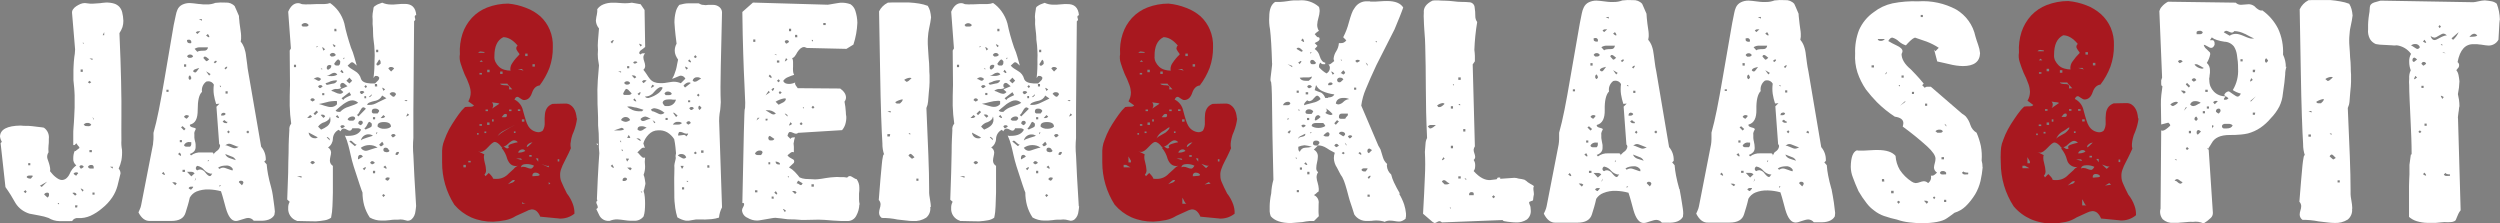
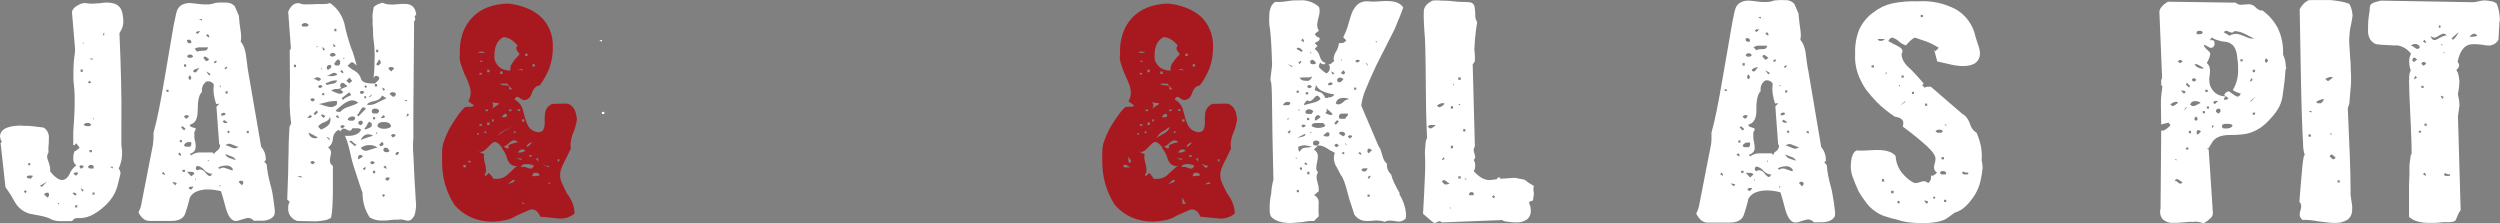
<svg xmlns="http://www.w3.org/2000/svg" id="b" width="583.18" height="52.13" viewBox="0 0 583.18 52.13">
  <rect x="0" y="0" width="583.18" height="52.13" fill="#808080" stroke="none" />
  <g id="c">
    <g id="d">
      <g id="e">
        <path d="M427.22,44.09c-.34-1.2-.59-2.25-.76-3.14-.16-.8-.27-1.6-.32-2.41l-.58-.66.36-.36v-.21c.02-1.1-.37-2.17-1.08-3l-3-17.74c-.14-.62-.25-1.25-.33-1.88-.07-.62-.15-1.25-.25-1.88-.06-.72-.22-1.44-.47-2.12-.19-.52-.47-.99-.83-1.41.05-.23.09-.46.11-.69v-.75c-.01-.34-.05-.67-.11-1-.07-.44-.13-.88-.18-1.34s-.1-.89-.14-1.3c-.05-.33-.07-.67-.08-1-.28-.67-.51-1.2-.68-1.59l-.33-.72c-.55-.61-1.35-.92-2.16-.86-.82-.06-1.64-.03-2.45.07-.64.25-1.32.37-2,.36h-.83c-.36,0-.75-.06-1.16-.11l-1.15-.14c-.3-.04-.6-.06-.9-.07-.63-.01-1.25.12-1.81.4-.51.25-.92.67-1.15,1.19-.19.43-.32.87-.4,1.33-.12.6-.27,1.38-.47,2.35l-2.23,12.83c-.48,2.84-.93,5.28-1.34,7.33-.41,2.05-.83,3.84-1.26,5.37v1.52c0,.52-.06.89-.1,1.22l-2.82,14.43c-.07.35-.17.68-.32,1-.12.23-.23.47-.32.72.72,1.44,1.63,2.14,2.74,2.09h5.03c1.87,0,3-.64,3.39-1.94l.54-1.77c.17-.55.32-1.17.47-1.84.35-.64.91-1.15,1.58-1.44.95-.39,1.97-.56,3-.51.98.03,1.95.18,2.89.44.24.72.44,1.4.61,2.05s.35,1.31.54,2c.58,2,1.37,3,2.38,3,.22,0,.44-.04.65-.1l.79-.26.83-.25c.22-.06.46-.1.69-.11.51.02.98.25,1.3.65h1.22c1.88.1,3.1-.36,3.68-1.37l.08-.79c-.06-.63-.15-1.42-.29-2.38s-.34-2.07-.58-3.32M401.9,40.98h-.07c-.21-.09-.4-.21-.58-.36l.36-.36c.15.17.27.37.36.58l-.07.14ZM402.84,21.21h-.51v-.37h.51v.37ZM404.43,43.43l-.73-.59h.36c.28-.02.55.08.73.29l-.36.3ZM417.43,30.74l-.29.36-.36-.36.36-.36.29.36ZM416.49,28.64c-.33.03-.64-.14-.79-.43l.43-.29c.29.29.48.44.58.44l.07-.15v.43h-.29ZM416.92,21.58h-.5v-.51h.5v.51ZM416.63,15.23h.15v.14c-.09.19-.21.36-.36.51l-.29-.29c.24-.24.41-.36.5-.36M415.99,26.23c.19,0,.36.12.43.29-.13.23-.38.37-.65.36h-.43v-.04c0-.39.21-.58.65-.58M415.32,19.84v.36l-.32-.36h.32ZM414.09,13.84l.14.07.08.07c0,.14-.15.31-.44.5l-.28-.28c.14-.15.31-.27.5-.36M412.86,17.01l-.35.36-.73-1,1.08.64ZM411.13,13.19c.05-.24.17-.37.36-.37s.53.22,1,.65c-.3.29-.49.44-.58.44h-.15l-.63-.72ZM412.21,7.49c.17.18.29.41.36.65l-.06.14h-.08c-.1,0-.31-.14-.65-.43l.43-.36ZM410.77,3.95v.39l-.72-.36.72-.03ZM410,6.84h.43l-.72.65-.36-.36c.16-.2.4-.31.65-.29M410.43,10.66h1.8c-.02.45-.4.81-.85.79,0,0,0,0-.01,0-1,0-1.52.1-1.66.29l-.65-.72c.4-.27.89-.4,1.37-.36M409,15.96c.19-.1.4-.17.61-.22l.49-.13-.27.38c-.12.17-.24.33-.36.47s-.23.22-.32.22c-.21,0-.4-.11-.51-.29.05-.19.18-.35.36-.43M407.2,8.96l.43-.07c.27-.01.51.17.58.43v.36l-.22.07c-.58,0-.84-.21-.79-.65v-.14ZM407.92,12.42c.3-.01.59.16.72.43-.13.24-.38.38-.65.37h-.43l-.36-.37c.13-.28.41-.45.72-.43M408.21,17.98v.14l-.29.36c-.22-.07-.37-.27-.36-.5,0-.34.12-.53.36-.58.12.18.22.38.29.58M406.47,14.73h.53v.58h-.51l-.02-.58ZM407.17,26.84l.43.07.07.22s-.14.21-.43.5l-.15.07c-.21-.11-.41-.26-.58-.43.11-.26.37-.43.66-.43M405.79,36.43l-.14.08-.58-.44.44-.36c.08.12.15.24.21.36.04.07.06.14.07.22v.14ZM406.01,33.26h-.5v-.51h.5v.51ZM405.79,29.72l.36-.28.73.65-.37.36-.72-.73ZM406.73,40.33h-.58v-.49h.58v.49ZM406.51,33.98c.24-.53.81-.83,1.38-.72h.36v.36c.02.27-.08.54-.29.72h-.87c-.25.02-.49-.13-.58-.36M407.24,40.33h.93c.33-.03.66.1.87.36l-.79.72-1.01-1.08ZM408.68,44.01s-.15.21-.43.5l-.08.07c-.22-.07-.41-.2-.57-.36.11-.25.38-.4.65-.36h.43v.15ZM409.33,42.01l-.29.43.29-.79v.36ZM412.65,41.29c-.24,0-.58-.27-1-.79-.27-.43-.72-.73-1.23-.8-.26-.01-.51.07-.72.22-.22-.07-.37-.28-.36-.51,0-.24.14-.46.36-.57.66.12,1.25.48,1.66,1,.42.45.98.76,1.59.87l.28-.07c-.24.43-.43.65-.57.65M412.21,37.84v-.36h.3l-.3.36ZM413.84,35.84c-.12.15-.21.24-.25.29v.36c0-.43-.13-.67-.37-.72h-2.59c-.85-.05-1.7.2-2.38.72l-.29-.36c.38-.12.72-.33,1-.61.25-.29.38-.67.36-1.05,0-.49-.07-.97-.18-1.44-.07-.27-.12-.55-.14-.83-.01-.23-.01-.46,0-.69-.05-.25-.03-.51.07-.75.1-.22.19-.42.29-.61-.05-.16-.19-.28-.36-.31l-.51-.15c-.17-.04-.32-.11-.46-.21-.11-.08-.18-.22-.18-.36l.07-.08c1.25-.33,1.85-1.51,1.8-3.53s.29-3.58,1-4.26c-.15-.94.23-1.89,1-2.45l.43-.07c.57-.02,1.11.28,1.38.79-.11.79-.11,1.59,0,2.38.12.76.3,1.51.54,2.24l.8-.07-.73.72.65,8.87c.05,0,.1.05.15.15.05.09.07.19.07.29-.04.42-.25.81-.58,1.08-.25.17-.47.36-.68.57M415,43.84v-.36h.36l-.36.36ZM418.17,39.95c-.16-.02-.32-.05-.47-.11l-.61-.22-.62-.21c-.17-.07-.35-.11-.54-.11-.16,0-.31.02-.46.07-.16.06-.32.14-.47.22l-.29-.29c.27-.19.58-.32.9-.4.33-.07.66-.11,1-.11.64-.07,1.26.25,1.59.8l-.03.36ZM418.17,37.24c-.26-.07-.51-.15-.75-.25-.23-.09-.44-.23-.62-.4-.15-.15-.26-.33-.32-.54l1.48.58c.45.12.81.44,1,.86-.25-.1-.5-.18-.76-.25M418.74,34.68c-.17,0-.34-.04-.5-.11-.19-.07-.4-.15-.61-.25s-.42-.18-.62-.25c-.16-.06-.33-.1-.5-.11.14-.09.28-.18.43-.25.16-.08.33-.12.51-.11.16.01.32.05.47.11.22.07.43.15.64.25.22.1.43.18.62.25.16.07.33.11.5.11-.27.22-.6.34-.94.36M420.4,43.48l-.72-.72c.05-.24.27-.4.51-.36.38,0,.57.17.57.51-.09.2-.22.4-.36.57M421.85,31.15l-.55-.31.44-.36.26.36-.15.31Z" fill="#fff" stroke-width="0" />
        <path d="M462.47,39.04c.01-.54-.06-1.07-.21-1.59.09-1.13.03-2.27-.18-3.39-.23-1.06-.56-2.1-1-3.1-.68-.4-1.2-1.04-1.44-1.8-.22-.73-.59-1.41-1.08-2-.26-.25-.56-.47-.87-.65l-7.28-6.28h-.8c-.33,0-.53.1-.57.29l-.65-.65.36-.36c-.2-.24-.53-.64-1-1.19s-1.16-1.26-2-2.13c-1.45-1.2-2.17-2.4-2.17-3.6l.15-.33c.04-.1.06-.21.07-.32,0-.48-.48-.94-1.44-1.37-.65-.3-1.27-.63-1.88-1,.29-.53.6-.8.94-.8.6.17,1.15.5,1.59.94.46.39,1,.69,1.58.87.29-.34.62-.69,1-1.05.32-.33.7-.59,1.12-.76.91.29,1.82.61,2.74.94.99.38,1.93.86,2.81,1.44l-.79.8-.29-.36.72,2.74c.48.09,1,.2,1.44.32s1,.23,1.44.33c1.02.26,2.06.41,3.11.43,2.59,0,3.92-1,4-3-.06-.67-.21-1.32-.44-1.95-.24-.67-.46-1.32-.65-2-.55-2.61-2.17-4.88-4.47-6.24-2.72-1.46-5.79-2.12-8.87-1.91-2.01-.08-4.03.08-6,.47-1.6.35-3.09,1.05-4.38,2.06-1.51,1.05-2.69,2.5-3.43,4.18-.67,1.75-.97,3.61-.9,5.48-.1,1.49.09,2.98.54,4.4.48,1.42,1.15,2.76,2,4,.79,1.03,1.64,2.01,2.55,2.94,1.27,1.26,2.66,2.39,4.16,3.37,1.34.19,2,.7,2,1.51-.02.27-.07.54-.15.8,1.98,1.44,3.88,2.98,5.7,4.62,1.3,1.2,1.95,2.16,1.95,2.88-.01.37-.07.73-.18,1.08-.1.32-.16.66-.18,1,.03.48.3.92.72,1.16-.48.48-.84.72-1.08.72h-.36c.16.66-.1,1.34-.65,1.73-.26-.28-.62-.43-1-.44-.31.03-.62.1-.91.22-.32.13-.66.2-1,.22-.34-.04-.66-.16-.94-.36-1.09-.71-2.02-1.63-2.74-2.71-.59-1-.93-2.12-1-3.28-.77-.91-2.16-1.37-4.18-1.37-.43,0-1.08,0-1.95.07s-1.51.07-1.95.07h-.5c-.15,0-.29-.02-.43-.07-.92.34-1.4,1.61-1.44,3.83.01.86.18,1.72.5,2.52.33.91.77,2,1.3,3.17.56.97,1.18,1.9,1.87,2.78.51.68,1.12,1.27,1.81,1.77.69.54,1.47.97,2.3,1.26.98.34,1.98.62,3,.83.92.33,1.88.54,2.85.65.94.1,1.84.17,2.71.22,3.03-.05,5.05-.43,6.06-1.16.43-.29.79-.54,1.08-.76l.72-.54c.97-.29,1.87-.81,2.6-1.51.86-.84,1.6-1.79,2.23-2.81.57-.97.98-2.01,1.24-3.1.24-1.07.41-2.15.51-3.24l-.04.07ZM448.05,3.48h.5v.5h-.5v-.5ZM437.15,15.74h-.57v-.5h.57v.5ZM438.02,9.1h1.66c-.23.29-.57.45-.94.44-.43,0-.67-.15-.72-.44M440.11,17.1l-.43.29.43-.65v.36ZM443.57,17.61h.51v.5h-.51v-.5ZM443.21,19.84v.36l-.36-.36h.36ZM443.21,24.68l1.08-1h.29l-1.37,1ZM446.46,21.93h-.46v-.5h.51l-.05.5ZM449.56,24.68h-.5v-.51h.5v.51ZM439.56,42.35h-.56v-.58h.5l.06.58ZM441.73,45.09h-.58v-.58h.58v.58ZM442.88,47.54l-.36-.43.36-.29.36.29-.36.43ZM449.45,47.54l-.65-.72h.43c.23,0,.44.11.58.29l-.36.43ZM451.18,46.46l-.29-.36.29-.29.29.29-.29.36ZM454,29.16v.36l-.43-.65.43.29ZM451.48,30.6c.25-.24.58-.37.93-.36.31-.04.62.1.8.36-.09.24-.33.38-.58.36h-.72l-.43-.36ZM453.48,37.16h-.58v-.5h.58v.5ZM452.54,40.27c.11-.25.37-.41.65-.37.31-.03.61.11.79.37v.35c.05.06-.24.08-.86.08-.34,0-.54-.14-.58-.43M454,47.12h-.5v-.51h.5v.51ZM459.13,40.62c0,.06-.24.08-.87.08-.26-.01-.49-.18-.58-.43l.36-.29c.05.19.41.29,1.09.29v.35Z" fill="#fff" stroke-width="0" />
        <path d="M326.61,45.24c-.52-.88-1.01-1.78-1.44-2.7-.28-.59-.5-1.21-.65-1.84-.59-.51-.95-1.23-1-2-.02-.15,0-.3.07-.44-.48-.41-.83-.96-1-1.58-.22-.67-.4-1.28-.55-1.8-.08-.18-.17-.35-.28-.51-.08-.12-.15-.24-.22-.36l-4-9.38c.18-1.34.54-2.65,1.08-3.89.63-1.54,1.44-3.39,2.46-5.56l4.23-8.34c.48-1.16.89-2.17,1.23-3s.6-1.56.79-2.09c-.62-1-1.87-1.51-3.75-1.51-.38,0-.95,0-1.69.07s-1.36.07-1.84.07h-.22c-.1.01-.21-.01-.29-.07h-.54c-1.21-.09-2.36.5-3,1.53-.3.39-.53.83-.69,1.3-.21.57-.44,1.29-.68,2.16-.3,1.18-.74,2.31-1.3,3.39l.72.72c-.29.46-.83.71-1.37.65h-.36c-.04.67-.25,1.31-.61,1.88-.34.52-.56,1.11-.62,1.73,0,.2.05.4.15.57-.63.53-1,.8-1.16.8h-.08c-.05,0-.1-.03-.14-.07l.29.43.07.36c.03.57-.28,1.11-.79,1.37-.65-.38-1.24-.87-1.74-1.44v-.22c-.03-.33.1-.66.36-.87.12.28.42.43.72.37h.36v-.37c-.52,0-1-.55-1.29-1.51-.16-.68-.58-1.27-1.16-1.66l.65-.72-.65-.65c.06-.06.14-.11.22-.14l.43-.22c.34-.19.51-.41.51-.65-.03-.13-.08-.25-.15-.36-.2.05-.41-.02-.54-.18-.17-.17-.32-.35-.47-.54.26-.27.56-.51.87-.72h.14c-.28-.43-.43-.93-.43-1.45.03-.55.13-1.09.29-1.62.16-.53.26-1.07.29-1.62-.01-.32-.06-.63-.15-.94-1.28-1.15-2.98-1.7-4.69-1.53h-1.19c-.5.03-.99.09-1.48.18-.57.09-1.15.15-1.73.18h-1.15c-.91.58-1.37,1.73-1.37,3.46-.07.98-.01,1.96.18,2.92.21,1.76.37,4.39.47,7.9,0-.05.06.12,0,.51s-.08.83-.15,1.33-.13,1-.18,1.48c-.05.31-.05.63,0,.94.19-.19.3,1.65.33,5.52.03,3.87.13,9.67.32,17.42-.29,1.03-.46,2.1-.51,3.17-.13.57-.22,1.15-.28,1.73-.05.41-.07.82-.08,1.23v1.26c.03.38.11.76.25,1.12.92,1.06,2.48,1.59,4.69,1.59l2.67-.22c.57-.12,1.15-.21,1.73-.26h1l1.08-1.08c.05.09.06-.1,0-.58s0-1.27,0-2.38c.14-.84-.31-1.66-1.09-2,.32-.2.61-.45.87-.72h.14c.05-.13.09-.26.11-.4.01-.13.01-.26,0-.39-.03-.45-.12-.9-.25-1.34-.14-.41-.23-.83-.26-1.26-.02-.44.11-.87.36-1.23-.31-.24-.47-.61-.43-1,.01-.44.07-.87.18-1.3.1-.4.16-.81.18-1.23.08-.72-.29-1.41-.94-1.73l1-1c.32,0,.63.05.94.14.38.12.75.29,1.08.51.43.3.87.56,1.34.79.19.08.37.18.54.29-.15.39-.22.81-.22,1.23.02.8.27,1.57.72,2.23.24.44.45.83.62,1.19.17.35.37.69.61,1,.3.57.54,1.18.72,1.8.24.77.51,1.71.79,2.82s.61,1.85.8,2.52.36,1.2.5,1.59c.67,1.04,1.87,1.62,3.1,1.51h.51c.29,0,.58-.02.87-.07.43-.05.86-.05,1.29,0,.24,0,.47.08.69.11.21.02.42.08.61.18.4-.21.85-.31,1.3-.29.36,0,.72.04,1.08.11.33.06.66.1,1,.11.28,0,.55-.06.8-.19.26-.13.5-.28.72-.46,0-.2.08-.39.1-.58.02-.22.02-.43,0-.65-.07-.71-.21-1.41-.43-2.09-.31-.91-.72-1.79-1.23-2.6M321.2,9.62v.29l-.43-.29h.43ZM319,14.95v.43l-.43-.8.43.37ZM300.43,23.74c.25-.02.49.13.58.37-.09.28-.37.46-.66.43h-1.08c.18-.49.64-.81,1.16-.8M300.72,27.64l-.37.36v-.36h.37ZM300.72,31.18l-.37-.36c.34-.29.56-.44.66-.44v.08l.07.14c-.09.21-.21.4-.36.58M301.44,15.67l-1.09-.72,1.09.43v.29ZM313,13.94v.28l-.29-.28h.29ZM313.36,16.39c.29.29.43.48.43.58l-.07.14-.36.29c-.34-.29-.56-.39-.65-.29l.65-.72ZM312.36,18.12h.36c.28,0,.54.17.65.43,0,0-.17.11-.36.33s-.36.32-.51.32c-.28.04-.54-.15-.58-.43,0-.05,0-.1,0-.15,0-.19.15-.36.44-.5M313.41,22.84c.47-.02.95.08,1.37.29h-.14c-.47.06-.9.27-1.23.61-.29.31-.67.52-1.08.61-.26.03-.52-.05-.72-.21.14-.87.74-1.3,1.8-1.3M311.89,28.03l.44.29-.72.79-.36-.36.64-.72ZM310.67,16.71c.09,0,.29.14.58.43l-.36.29-.36-.72h.14ZM310.45,19.23c.2,0,.34.12.44.36-.21.21-.5.32-.8.29h-.21l-.07-.07c0-.39.21-.58.64-.58M305.62,12.23h.38l-.36.29-.02-.29ZM306.13,13.97c.22.01.42.13.54.32.17.22.27.32.32.32-.05.29-.29.41-.72.37h-.27c-.22-.07-.37-.28-.36-.51-.04-.24.13-.46.37-.5.05,0,.09,0,.14,0M306.29,23.97c-.34.1-.67.18-1,.26-.37.08-.73.18-1.08.32v-.14c.02-.24.14-.46.32-.62l.4-.4c.14.13.32.21.51.22.41-.07.77-.3,1-.65.36-.43.64-.65.83-.65s.55.27.79.8c-.51.45-1.13.74-1.8.86M308.06,27.29c-.32.32-.68.59-1.08.8h-.07c-.08,0-.16-.02-.22-.08.05-.77.34-1.15.87-1.15.09,0,.26.14.5.43M305.11,26.57c-.39,0-.58-.14-.58-.43s.26-.65.79-.65c.38-.02.75.14,1,.43v.14l-.36.51h-.85ZM305.4,28.01h-.51v-.5h.51v.5ZM303.4,31.73c.38-.17.74-.35,1.08-.54v.21c0,.24-.22.41-.79.51s-.85.26-.94.64c.04-.37.3-.69.65-.82M302.75,25.56h.36v.36l-.36-.36ZM304,29.73h-.07l-.36-.36c.05-.19.22-.29.5-.29s.46.1.51.29c-.18.15-.37.27-.58.36M305.16,22.02h-.58v-.51h.58v.51ZM304.94,20.28c.02-.26.25-.45.51-.43,0,0,0,0,0,0,.27,0,.5.17.57.43-.18.12-.37.22-.57.29h-.15l-.36-.29ZM306,17.84v.15c-.04.2-.15.38-.32.5l-.4.36h-.65c-.77,0-1.25-.24-1.44-.72.62-.08,1.25-.11,1.87-.07.33.02.65-.06.94-.22M302.83,14.59l.58-.36h.14v.22c-.15.15-.27.32-.36.51l-.36-.37ZM303.91,8.97c.13.2.23.42.29.65v.14h-.2l-.5-.36.41-.43ZM302.91,11.13c.24,0,.58.24,1,.72-.07.13-.21.22-.36.22-.34-.19-.7-.41-1.08-.65,0-.19.19-.29.43-.29M302.47,21.13h.5v.51h-.5v-.51ZM302.47,36.78v.36l-.29-.36h.29ZM303,44.84h-.5v-.5h.5v.5ZM303.72,39.58h-.5v-.51h.5v.51ZM304.23,38.2l.36-.36c.15.18.27.37.36.58v.07h-.15c-.2-.07-.39-.17-.57-.29M305.46,40.66h-.51v-.58h.51v.58ZM304.52,34.45c-.59,0-1.11.38-1.3.94-.24-.09-.36-.36-.36-.79v-.36c.46-.2.94-.32,1.44-.36.59.06,1.17.18,1.73.36-.49.13-1,.2-1.51.21M305.67,31.14v-.3h.33l-.33.3ZM307.4,33.95h-.4c-.48,0-.72-.17-.72-.51,0-.43.24-.65.72-.65s.8.2.8.58l-.44.58M307.5,29.84c-.27,0-.54-.03-.8-.1-.26-.06-.5-.17-.72-.33,0-.48.39-.72,1-.72h1.52c.23,0,.31,0,.21.07.29.29.43.48.43.58v.07c-.49.31-1.07.46-1.65.43M309.87,31.84h-.51c-.25,0-.48-.1-.65-.28.48-.48.82-.72,1-.72s.44.16.44.5c-.03.2-.13.38-.29.5M310.43,26.84c-.47-.07-.91-.24-1.3-.51.21-.09.35-.28.37-.51.01-.27-.13-.52-.37-.64.66.38,1.24.87,1.74,1.44-.11.13-.27.21-.44.22M309.79,22.84h-.66c-.16-.51-.49-.94-.93-1.23-.52-.17-1.02-.36-1.52-.58l.32-1.19c.31.65.85,1.16,1.52,1.44.85.37,1.75.62,2.67.73h.07c-.19.48-.68.72-1.44.72M311.69,34.34l-.07-.07-.36-.29c.14-.29.31-.43.5-.43s.34.14.58.43c-.2.15-.42.27-.65.36M312.34,31.17c.05-.29.26-.44.65-.44s.79.2.79.58c0,.14-.14.31-.43.5l-1.01-.64ZM313.34,36l-.36-.29.36-.29.36.29-.36.29ZM314.06,34l-.36-.72.36.36v.36ZM313.85,27.65s-.13.07-.37.07h-.65c-.33,0-.5-.14-.5-.43,0-.53.22-.79.65-.79h1.23c.19,0,.26,0,.21.07v.22c0,.14-.12.31-.36.5-.09.1-.17.23-.21.36M314.85,32.27h-.07l-.36-.44c.12-.17.3-.27.51-.28.28,0,.45.09.5.28-.24.3-.43.44-.58.44M316.37,20.94h-.5v-.5h.5v.5ZM316.59,14.59h-.08l-.36-.36c.11-.17.3-.28.51-.28.33,0,.52.09.57.28-.2.14-.41.26-.64.36M316.87,35.73l.36-.29c.25.24.36.43.36.58l-.21.07-.51-.36ZM318.17,39.99c-.25,0-.47-.14-.58-.36.09-.24.33-.39.58-.36h.83v.14c-.15.19-.29.38-.43.58h-.4ZM319.54,45.9h-.54v-.5h.5l.04.5ZM319.69,41.21l-.36.51-.29-.29c.19-.29.38-.44.57-.44h.08v.22ZM319.33,35.73c-.22-.06-.37-.27-.36-.5,0-.39.17-.58.5-.58l.58.36-.72.72Z" fill="#fff" stroke-width="0" />
        <path d="M356.51,42.61c-.27-.27-.57-.5-.9-.69-.45-.12-.9-.21-1.36-.26-.32-.11-.66-.17-1-.18l-3.29.23v-.29h-.57l-.27.4-1.46.18c-1.26.09-2.55-.6-3.9-2.1.13-.17.23-.36.29-.57.05-.26.08-.52.07-.79.01-.44-.11-.87-.36-1.23.23-.17.36-.44.36-.72-.02-.27-.08-.54-.18-.8-.11-.27-.17-.57-.18-.86.03-.28.13-.55.29-.79l-.51-19.12.51-.72v-1.27c0-.46-.07-.92-.12-1.4.08-2.18.3-4.34.66-6.49-.31-.42-.46-.93-.44-1.45,0-.65-.04-1.3-.15-1.94-.03-.71-.63-1.26-1.35-1.23,0,0-.02,0-.02,0-.5-.05-1.01-.08-1.52-.07-.7,0-1.4-.06-2.09-.15-.66-.08-1.33-.13-2-.14-.5,0-1.01-.02-1.51-.07h-.65c-.24,0-.48.02-.72.07-1.45.72-2.12,1.66-2,2.81-.04.53-.04,1.06,0,1.59,0,.62.06,1.39.11,2.31.14,1.73.22,3,.22,3.82.09,3.13.13,6.43.14,9.88,0,3.51.09,7.38.29,11.62-.22.41-.34.87-.36,1.33-.05.55-.1,1.19-.15,1.91.1,1.91.1,3.83,0,5.74-.09,2.47-.24,5.37-.43,8.69.82.72,1.44,1.26,1.88,1.62.22.23.49.41.79.54.21-.02.41-.09.58-.21.17-.12.37-.2.58-.22.22.02.42.12.57.29l14.4-.56c-.25.05-.39.14.13.27s1.16.17,1.59.22.81.07,1.15.07c.9.06,1.8-.18,2.56-.68.63-.52.97-1.32.9-2.14,0-.26-.03-.53-.07-.79-.05-.33-.28-.6-.32-1s1-.32.93-.66c.03-.44.1-.87.19-1.3,0-.72-.29-1.33,0-1.86-.1-.24-1-.6-1.27-.86M334.88,29.23c-.31.31-.67.56-1.08.72h-.29l-.44-.43c.18-.26.49-.4.8-.36h.86c.2,0,.25,0,.15.07M335.88,24.97h-.36l-.29-.36c.37-.31.82-.51,1.3-.57.24,0,.38.07.43.21-.48.48-.84.72-1.08.72M337,37.02c-.29.24-.48.36-.58.36l-.07-.07.36-.65.29.36ZM337,43.02l-.65-.65c.09-.2.29-.34.51-.36.24.05.45.18.61.36.18.2.42.33.69.36-.23.22-.55.33-.87.29h-.29ZM338.44,48.71l-.28-.28h.28v.28ZM338.95,34.58h-.51v-.58h.51v.58ZM338.95,25.34h-.51v-.57h.51v.57ZM339.16,20.01l-.28-.36h.28v.36ZM340.75,41.65h-.57v-.51h.57v.51ZM340.18,24.26h.43v.36l-.43-.36ZM340.75,18.63h-.57v-.57h.57v.57ZM341.33,30.11h.5v.57h-.5v-.57ZM342.05,42.01l-.43-.36h.38l.05.36ZM343.78,45.54h-1.08v-.14c-.04-.28.15-.54.43-.58.05,0,.1,0,.15,0,.33,0,.5.12.5.36v.36ZM348.4,46.26l-.36-.36.36-.36.36.36-.36.36Z" fill="#fff" stroke-width="0" />
-         <path d="M391.73,44.09c-.34-1.2-.59-2.25-.76-3.14-.16-.8-.27-1.6-.33-2.41l-.57-.66.36-.36v-.21c.02-1.1-.37-2.17-1.08-3l-3-17.74c-.14-.62-.25-1.25-.32-1.88-.07-.62-.16-1.25-.25-1.88-.07-.72-.22-1.44-.47-2.12-.19-.51-.47-.99-.83-1.41.05-.24.08-.47.11-.69s0-.46,0-.75c-.01-.34-.05-.67-.11-1-.07-.44-.14-.88-.19-1.34s-.09-.89-.14-1.3c-.04-.33-.07-.67-.07-1l-.69-1.59c-.16-.38-.27-.62-.32-.72-.55-.61-1.35-.92-2.16-.86-.82-.06-1.64-.03-2.46.07-.64.25-1.32.37-2,.36h-.82c-.36,0-.75-.06-1.16-.11l-1.16-.14c-.3-.04-.6-.06-.9-.07-.62-.01-1.24.13-1.8.4-.51.25-.92.67-1.16,1.19-.21.43-.36.88-.45,1.35-.12.6-.28,1.38-.47,2.35l-2.24,12.83c-.48,2.84-.92,5.28-1.33,7.33-.41,2.05-.83,3.84-1.26,5.37v1.52c-.01.41-.05.82-.11,1.22l-2.81,14.43c-.07.34-.18.68-.32,1-.12.24-.23.48-.33.72.72,1.44,1.64,2.14,2.74,2.09h5.08c1.88,0,3-.64,3.4-1.94l.54-1.77c.16-.55.32-1.17.46-1.84.39-.62.97-1.1,1.65-1.36.95-.39,1.97-.56,3-.51.97.03,1.94.18,2.88.44.24.72.45,1.4.62,2.05s.34,1.31.54,2c.57,2,1.37,3,2.38,3,.22,0,.44-.04.65-.1l.79-.26.83-.25c.22-.07.45-.1.68-.11.51.01.99.25,1.3.65h1.23c1.88.1,3.1-.36,3.68-1.37l.07-.79c0-.63-.14-1.42-.29-2.38s-.33-2.07-.57-3.32M366.47,41.08h-.08c-.21-.09-.4-.21-.57-.36l.36-.36c.15.17.27.37.36.58l-.07.14ZM367.41,21.31h-.51v-.47h.51v.47ZM368.99,43.53l-.72-.72h.36c.27-.03.54.08.72.29l-.36.43ZM381.99,30.84l-.28.36-.36-.36.36-.36.28.36ZM381.06,28.74c-.33.04-.64-.14-.79-.43l.43-.29c.29.29.48.44.57.44l.08-.15v.43h-.29ZM381.49,21.68h-.5v-.51h.5v.51ZM381.2,15.33h.15v.14c-.09.19-.21.36-.36.51l-.29-.29c.24-.24.4-.36.5-.36M380.55,26.33c.19,0,.36.11.44.29-.13.23-.38.37-.65.36h-.44v-.14c0-.39.22-.58.65-.58M379.82,19.84v.36l-.36-.36h.36ZM378.6,13.84l.14.07.07.07c0,.14-.14.31-.43.5l-.29-.28c.15-.15.32-.27.51-.36M377.37,17.01l-.36.36-.72-1,1.08.64ZM375.64,13.19c.05-.24.17-.37.36-.37s.53.22,1,.65c-.29.29-.48.44-.58.44h-.14l-.64-.72ZM376.72,7.49c.17.19.29.41.36.65l-.07.14h-.07c-.1,0-.32-.14-.65-.43l.43-.36ZM375.28,3.95v.39l-.72-.36.72-.03ZM374.49,6.84h.43l-.72.65-.37-.36c.16-.2.41-.31.66-.29M374.92,10.66h1.8c-.1.53-.38.79-.86.79-1,0-1.52.1-1.66.29l-.65-.72c.4-.28.89-.4,1.37-.36M373.55,15.93c.19-.1.4-.17.61-.22l.49-.13-.27.38c-.12.17-.24.33-.36.47s-.23.22-.33.22c-.2,0-.39-.12-.5-.29.04-.19.18-.35.36-.43M371.75,8.93l.43-.07c.27-.02.51.17.57.43v.36l-.21.07c-.58,0-.84-.21-.79-.65v-.14ZM372.47,12.39c.3-.01.59.16.72.43-.13.24-.38.38-.65.37h-.43l-.36-.37c.13-.28.41-.45.72-.43M372.75,17.95v.14l-.28.36c-.22-.07-.37-.27-.36-.5,0-.34.12-.53.36-.58.12.18.21.38.28.58M371,14.73h.51v.58h-.51v-.58ZM371.67,26.84l.44.07.07.22s-.15.21-.43.5l-.15.07c-.21-.11-.41-.26-.58-.43.11-.26.37-.43.65-.43M370.3,36.44l-.14.08-.58-.44.43-.36c.08.12.15.24.22.36.04.07.06.14.07.22v.14ZM370.52,33.27h-.52v-.51h.51v.51ZM370.3,29.73l.36-.28.73.65-.37.36-.72-.73ZM371.24,40.34h-.58v-.5h.58v.5ZM371,33.99c.24-.53.8-.82,1.37-.72h.36v.36c.03.27-.08.54-.28.72h-.87c-.25.02-.49-.12-.58-.36M371.73,40.34h.93c.33-.03.66.1.87.36l-.8.72-1-1.08ZM373.17,44.02s-.15.21-.44.5l-.07.07c-.22-.07-.41-.19-.57-.36.11-.25.37-.4.64-.36h.44v.15ZM373.81,42.02l-.28.43.28-.79v.36ZM377.13,41.3c-.24,0-.57-.27-1-.79-.27-.43-.72-.72-1.23-.8-.26-.01-.51.07-.72.22-.22-.07-.37-.28-.37-.51,0-.24.15-.46.37-.57.66.12,1.25.48,1.66,1,.42.45.97.76,1.58.87l.29-.07c-.24.43-.43.65-.58.65M376.72,37.84v-.36h.28l-.28.36ZM378.35,35.84l-.26.29v.36c0-.43-.12-.67-.36-.72h-2.6c-.85-.05-1.7.21-2.38.72l-.28-.36c.38-.11.72-.32,1-.61.25-.29.38-.67.36-1.05v-.65c-.03-.27-.08-.53-.15-.79-.06-.27-.11-.55-.14-.83v-.69c-.05-.25-.02-.51.08-.75.09-.22.19-.42.28-.61-.06-.11-.16-.19-.28-.22l-.51-.15c-.17-.04-.33-.11-.47-.21-.11-.08-.18-.22-.18-.36l.08-.08c1.25-.33,1.85-1.51,1.8-3.53s.29-3.58,1-4.26c-.16-.94.23-1.89,1-2.45l.43-.07c.57-.03,1.11.28,1.37.79-.11.79-.11,1.59,0,2.38.12.76.3,1.51.54,2.24l.79-.07-.72.72.65,8.87s.1,0,.14.15c.05.09.08.19.08.29-.04.42-.25.81-.58,1.08-.25.16-.48.35-.68.57M379.46,43.84v-.36h.36l-.36.36ZM382.64,39.95c-.16-.01-.32-.05-.47-.11l-.62-.22-.61-.21c-.17-.07-.35-.11-.54-.11-.16,0-.32.02-.47.07-.12,0-.28.12-.47.22l-.29-.29c.28-.19.58-.32.91-.4.33-.08.66-.11,1-.11.64-.07,1.26.25,1.59.8l-.03.36ZM382.64,37.24c-.26-.07-.51-.15-.76-.25-.23-.09-.44-.23-.61-.4-.16-.15-.27-.33-.32-.54l1.47.58c.44.12.81.44,1,.86-.24-.09-.5-.18-.76-.25M383.2,34.68c-.17,0-.34-.04-.5-.11-.2-.07-.4-.15-.62-.25s-.42-.18-.61-.25c-.16-.06-.33-.1-.5-.11.14-.1.28-.18.43-.25.15-.08.33-.12.5-.11.16.01.32.05.47.11.22.07.44.15.65.25l.61.25c.16.07.33.11.51.11-.27.21-.6.34-.94.36M384.86,43.48l-.72-.72c.05-.24.21-.36.51-.36s.57.17.57.51c-.09.2-.22.4-.36.57M386.3,31.15l-.43-.36.43-.36.29.36-.29.36Z" fill="#fff" stroke-width="0" />
        <path d="M529.08,14.22c0-.14-.15-.36-.44-.64-.19.13-.29.34-.29.57,0,.21.12.4.29.51l.36-.36.08-.08ZM526.08,26.27h-.57v.51h.49l.08-.51ZM526.08,16.27h-.57v.57h.49l.08-.57ZM524.86,23.62h.29l1.08-1.15-1.37,1.15ZM525.15,18.21l-.29.72.07.08c.1,0,.29-.12.58-.37l-.36-.43ZM523.15,13.81h-.51v.51h.51v-.51ZM525.82,8.98c-.72-.34-1.28-.61-1.66-.83s-.55-.3-.51-.25c-.76-.4-1.6-.62-2.45-.65-.12.2-.33.33-.57.36-.24-.03-.48-.1-.69-.22-.19-.1-.4-.17-.61-.21-.24.03-.45.16-.58.36l1.37.79c.42-.29.93-.44,1.44-.43.3,0,.59.05.87.14.39.12.78.26,1.15.43.38.18.76.32,1.16.44.25.09.53.12.79.07h.29ZM520.82,29.25c-.1-.1-.23-.19-.36-.25-.18-.08-.38-.12-.58-.11-.86,0-1.25,0-1.15.07-.28.06-.46.32-.4.6.04.2.2.36.4.4h.72c.72,0,1.18-.24,1.37-.72M518,25.91c0-.38-.14-.58-.44-.58s-.64.2-.64.58v.15c.17.17.36.31.57.43l.15-.07c.15-.15.27-.32.36-.51M517,23.53c-.39,0-.63.12-.72.36l.36.43.72-.72-.36-.07ZM516.28,29.23h-.28v.72c.06-.14.14-.26.25-.36.07,0,.11-.1.11-.15l-.08-.21ZM515.19,34.64h-.36l.36.29v-.29ZM515.3,24.84h-.51v.5h.51v-.5ZM515.01,20.94h-.58v.51h.57v-.51ZM522.65,21.81c-.64-.16-1.25-.43-1.8-.8.91-1.5,1.34-3.25,1.23-5,.01-1.07-.08-2.13-.26-3.18-.09-.69-.32-1.36-.68-1.95-.53-.7-1.36-1.13-2.24-1.15-.6-.08-1.19-.22-1.76-.4-.43-.12-.84-.33-1.19-.61l-.43.65h.72c.24.16.38.43.36.72v.36c-.2.48-.46.72-.8.72-.14,0-.27-.04-.4-.1-.16-.07-.31-.16-.46-.26-.15-.1-.31-.18-.47-.25-.13-.06-.26-.1-.4-.11.09.4.32.76.65,1,.24.24.5.51.8.79.04.09.06.19.06.29v.15c-.14.71-.41,1.39-.79,2,.49.44.75,1.07.73,1.73v.5c0,.19-.05.4-.08.62s0,.43-.07.65,0,.39,0,.54c0,.51.09,1.01.28,1.48.19.44.46.84.8,1.18.34.35.74.62,1.19.8.49.2,1.02.3,1.55.29-.29.34-.43.55-.43.65l.07.14h.29c.29.02.56-.12.72-.36l-1-.72c.15-.45.53-.78,1-.87.16.03.31.1.43.22.2.15.41.3.62.43.21.15.42.28.61.4.13.09.27.15.43.18.34,0,.6-.24.79-.72M514.36,25.93h-.51v.51h.51v-.51ZM513.42,30.69c-.15-.15-.32-.27-.51-.36-.33,0-.5.19-.5.58-.02.21.1.41.29.5l.72-.72ZM513.85,7.54c-.15-.25-.43-.39-.72-.36-.58,0-.82.19-.72.57v.22h.79c.29.04.57-.15.65-.43M512.7,27.84c-.07-.24-.19-.46-.36-.65-.26.06-.44.3-.43.57,0,.2.14.34.43.43l.29-.35h.07ZM514.07,15.84c-.1-.03-.2-.08-.29-.14-.15-.11-.31-.2-.47-.29-.17-.1-.35-.2-.54-.29-.13-.08-.28-.13-.43-.15-.07-.01-.15-.01-.22,0l-.21.11c.43.53,1.05.86,1.73.94.24,0,.38-.08.43-.22M512.34,18.68c-.14-.28-.31-.43-.51-.43-.27,0-.5.17-.57.43l.36.29.14.08c.21-.09.41-.22.58-.37M513.34,23.95c-.38-.25-.84-.38-1.3-.36-.52-.03-.99.29-1.15.79l.36.29c.09.04.19.06.29.07h.14c.28-.03.55-.12.79-.28.2-.13.4-.24.62-.33.17-.07.25-.13.25-.18M511.1,30.52h-.5v.57h.5v-.57ZM510.17,34.27l-.29.43.29.29.43-.29-.43-.43ZM510.17,19.33l-.29.37.72.72.29-.36-.72-.73ZM509.88,25.03l-.43.8.72-.8h-.29ZM509.88,21.5c-.13-.23-.38-.37-.65-.36h-.5l.72.72.43-.36ZM509.15,14.36c-.11-.22-.33-.36-.57-.36-.23,0-.44.14-.51.36l.36.36h.08c.08-.02.16-.06.22-.11.13-.1.27-.18.42-.25M509.15,42.49c-.25-.08-.48-.22-.68-.4-.17-.16-.38-.28-.61-.32-.24.02-.45.16-.58.36.26.04.51.16.69.36.18.2.42.33.68.36.14,0,.31-.12.5-.36M507.71,37.15h-.43l.43.29v-.29ZM508.07,23.95c-.12-.15-.31-.23-.5-.21-.49.07-.95.29-1.3.64l.36.29c.07.04.14.06.22.07h.07c.43-.18.83-.45,1.15-.79M533.39,15.51c-.22.6-.33,1.24-.32,1.88-.07,1.05-.25,2.55-.54,4.47-.09,1.04-.37,2.06-.83,3-.53,1.01-1.2,1.93-2,2.74-.7.84-1.51,1.58-2.41,2.2-.89.6-1.88,1.05-2.92,1.33-.52.12-1.05.2-1.59.25-.89.09-1.78.12-2.67.11-2.12,0-3.51.63-4.18,1.88l-.37.61c-.1.19-.22.37-.36.54l1,15.08c.03.46-.14.9-.47,1.22-.51.5-1.08.94-1.7,1.3-.78-.37-1.66-.5-2.52-.36-.31-.03-.63-.03-.94,0l-1.27.11c-.45,0-.88.09-1.29.11s-.76,0-1.05,0c-.9.07-1.78-.23-2.45-.83-.57-.7-.76-1.63-.51-2.49l.15-18.25c.11.06.24.09.36.07.33,0,.91-.38,1.73-1.15v-.15c0-.14-.14-.33-.43-.57l-1.66.43-.07-4.62c0-.81,0-1.58.1-2.3s.16-1.4.26-2c-.2-.05-.29-.24-.29-.58v-.8l.21-.64-.64-15.51c.1-.37.28-.72.54-1,.41-.49.91-.89,1.48-1.19l15.79.22c.33.33.77.51,1.23.5.31,0,.63-.03.94-.07.31-.04.63-.07.94-.07.65.04,1.25.35,1.65.86.63.53,1.11.72,1.45.58,1.55,1.1,2.81,2.56,3.67,4.26.88,1.9,1.27,3.98,1.16,6.06.44.92.67,1.93.65,2.95l.17-.18ZM545.8,42.06h-.51v.5h.51v-.5ZM544.87,36.84c-.48-.53-.79-.8-.94-.8s-.36.15-.5.44l.72.64.15.08c.2-.1.39-.22.57-.36M543.87,31.14h-.43l.43.36v-.36ZM544.16,18.08c0-.1-.19-.14-.43-.14-.47.05-.92.22-1.3.5l.43.36s.02.06.05.07c0,0,.01,0,.02,0h.15c.19,0,.55-.26,1.08-.79M542.07,23.08c-.62.09-1.2.32-1.73.65,0,.29.28.4.72.36h.36c.14-.15.29-.29.43-.43.14-.13.22-.32.22-.51v-.07ZM539.07,31.37h-.58v.51h.58v-.51ZM539.21,25.89h-.72l.72.36v-.36ZM548.67,48.68c.12.96-.26,1.91-1,2.53-.93.59-2.04.87-3.14.79-.49,0-.99-.04-1.48-.1l-2.2-.26c-1.23-.25-2.49-.37-3.75-.36-.4-.28-.64-.73-.65-1.22.01-.34.07-.68.18-1,.11-.32.17-.66.18-1-.02-.37-.17-.73-.43-1,.15-1.88.28-3.52.4-4.94s.23-2.6.32-3.54c.06-.67.16-1.34.29-2,.1-.39.19-.48.29-.29-.3-.87-.45-1.79-.43-2.71-.1-1.51-.19-3.67-.29-6.49s-.18-6.28-.25-10.42-.16-9-.26-14.5c.42-.9,1.12-1.63,2-2.09-.19,0,.12-.07.94-.07h4.18c.82.07,1.63.18,2.43.33.68.11,1.35.29,2,.54.23.38.42.8.54,1.23.13.49.21,1,.25,1.51-.05.34-.11.74-.18,1.19s-.18,1-.33,1.62-.16,1.18-.21,1.66c-.04.41-.07.82-.07,1.23,0,.43,0,1,.07,1.7s.09,1.47.14,2.34c.09.78.14,1.56.15,2.34,0,.57.02,1.14.07,1.7v1.66c0,.66-.08,1.47-.18,2.38s-.11,1.61-.18,2.24c-.04.52-.18,1.04-.4,1.51.2,4.38.35,8.11.47,11.21s.18,5.79.18,8v.94c.02.4.07.8.15,1.19.07.41.13.8.18,1.19s.07.7.07.93l-.05.03ZM577.88,8.29c-.17-.24-.43-.4-.72-.43-.38.05-.72.26-.94.57-.24.24-.42.44-.54.58s-.21.24-.25.29c.13-.44.54-.74,1-.72.31,0,.62-.02.93-.07.19-.02.36-.1.51-.22M571.87,8.94l.36.36c.56-.49,1.01-1.11,1.3-1.8l-1.66,1.44ZM571.51,40.68c-.62,0-1-.12-1-.36l-.43.36c.09.24.33.38.58.36.62,0,.91,0,.86-.08v-.28ZM570.07,12.19h-.36l.79.28-.43-.28ZM570.07,22.64c-.13-.05-.25-.12-.36-.21-.04-.04-.09-.07-.15-.07h-.21l.36.72.36-.44ZM569.71,10.31h-.36l.36.36v-.36ZM569.11,5.84l-.29.36.29.36.29-.36-.29-.36ZM570.84,8.36c-.19-.29-.5-.48-.84-.52-.18,0-.35.06-.5.15l-.58.32c-.19.12-.38.23-.57.33-.14.07-.29.12-.44.14-.35-.03-.68-.18-.93-.43.18.67.5,1,.93,1,.2-.02.4-.08.58-.18l.76-.4c.25-.14.52-.26.79-.36.2-.08.4-.12.61-.14.08,0,.16.02.22.07M566.08,28.84h-.51v.5h.51v-.5ZM565.94,40.84c-.02-.08-.05-.16-.11-.22-.08-.1-.16-.22-.26-.36l-.36.36c.18.15.37.27.58.36l.15-.08v-.06ZM565.94,9.84c-.01-.07-.05-.14-.11-.18-.1-.12-.19-.26-.26-.4l-.36.43.36.22c.07.04.14.06.22.07h.15v-.14ZM565.36,20.01h-.51v.5h.51v-.5ZM565.94,14.89c-.04-.28-.3-.48-.58-.44-.25,0-.41.15-.51.44l.36.36.15.07.58-.43ZM564.49,30.4l-.36.36.36.28.36-.28-.36-.36ZM563.41,17.7l-.29.72.07.07c.1,0,.31-.14.65-.43l-.43-.36ZM563.84,13.88c-.17-.17-.36-.32-.57-.44-.34,0-.51.2-.51.58-.02.21.13.41.35.43,0,0,0,0,.01,0l.72-.57ZM564.49,10.99c-.16-.46-.6-.75-1.08-.72-.37-.02-.73.11-1,.36.13.01.26.06.36.14l.4.26c.12.07.25.15.39.25.1.08.23.13.36.14.2,0,.39-.14.58-.43M583.18,4.5c0-.19-.09.09-.14.87s-.12,2.06-.22,3.89c-.45.85-1.34,1.37-2.3,1.37-.25,0-.51-.03-.76-.07l-1-.15c-.33,0-.64-.08-.93-.1-.24-.01-.49-.01-.73,0-2-.09-3.27,1.31-3.82,4.18.26.18.4.49.36.8l-.07.36-.58.72c.26.33.43.71.51,1.12.09.46.17.95.22,1.47-.03,1.01-.15,2.01-.36,3,.09.38.18.81.25,1.29.07.5.11,1.01.11,1.52-.06.2-.1.4-.11.61,0,.27-.07.54-.11.83-.05.29-.09.58-.11.87-.04.21-.04.44,0,.65l.61,21.33c-.22.25-.4.54-.54.84-.12.26-.23.51-.32.75s-.18.45-.25.61c-.05.15-.18.28-.33.33-.26.13-.54.21-.83.22-.49.04-.99.04-1.48,0-.3,0-.6.03-.9.07-.36.05-.75.08-1.15.11h-1.99c-.83-.02-1.65-.15-2.45-.39-.66-.2-1.28-.55-1.8-1v-7.23c0-1,.08-1.91.1-2.71s0-1.52,0-2.2c.14-1.06.24-1.78.29-2.16s.12-.44.22-.15c0-2.78-.12-5.25-.22-7.39s-.18-3.94-.25-5.41-.1-2.61-.1-3.43c-.05-.53-.05-1.05,0-1.58-.05-.67.07-1.34.36-1.95-.24-.62-.36-1.28-.36-1.95-.04-.65.11-1.3.43-1.87-.78-1.1-1.99-1.82-3.32-2-.38.06-.77.06-1.15,0-.62-.05-1.56-.1-2.81-.15l-.94-.14c-.57-.24-1.06-.65-1.37-1.19-.37-.7-.52-1.49-.43-2.27v-1.09c0-.44.06-.93.11-1.51s.17-1.07.22-1.48.07-.73.07-1c0-.53.33-.92,1-1.16.86-.24,1.37-.38,1.51-.43l21.07.36c.21.01.43.01.64,0,.33-.03.65-.09.97-.17l.9-.18c.24-.04.48-.07.72-.07.53.04,1.06.11,1.59.21.45.08.87.28,1.22.58.45,1.18.69,2.42.72,3.68" fill="#fff" stroke-width="0" />
-         <path d="M473.4,39.24h-1.62v-.58h.58l1.04.58ZM473.52,38.08h-.58v-1.42l.58,1v.42ZM485.72,47.91v-1.43c.26.26.6,1.43,1,1.43h-1ZM483.28,42.91c-.39.13-.73.26-1,.39,0,0,.12-.06.23-.17l.38-.35.42-.35c.11-.1.24-.16.39-.16.11-.01.22,0,.32.06-.13.3-.39.51-.71.58M483.89,39.5l-1.42,1.29c-.69.76-1.66,1.2-2.69,1.22h-.52c-.15,0-.3-.02-.45-.06.04-.22-.29-.67-1-1.35l-.77.77-.26-.39c.26-.27.4-.63.39-1-.01-.2-.04-.41-.07-.61,0-.27-.09-.56-.16-.86s-.13-.58-.19-.84c-.06-.21-.09-.42-.1-.64-.01-.15-.01-.3,0-.45,0-.13.06-.26.1-.39l-1.54-.77c.22.12.46.19.71.2.42,0,1-.39,1.73-1.16s1.22-1.22,1.61-1.22,1.05.41,1.6,1.22c.59-.07,1.13-.35,1.54-.77.24-.25.51-.47.81-.64.18-.12.39-.18.61-.2.35.02.67.19.9.45l-.61.13-.68.19c-.64.18-1,.39-1,.65.02.13.06.26.13.38l-.39.13c-.18-.02-.35-.1-.48-.22-.13-.13-.3-.21-.48-.23-.09,0-.22.11-.39.32.65.76,1.11,1.67,1.35,2.64.23.9,1,1.57,1.93,1.67h.26c.11,0,.22-.02.32-.07-.33.17-.64.38-.9.64M475.36,31.53h-.38v-.38h.38v.38ZM477.16,31.15h-.45v-.39h.45v.39ZM476.16,29.41h-.58v-.38h.58v.38ZM485.67,37.57l-1.35-.38h1.16l.19.38ZM487.79,39.63c-.3-.02-.6-.1-.87-.23-.29-.13-.61-.21-.93-.22-.18,0-.35.04-.51.13,0-.52.49-.77,1.35-.77.6,0,1.19.12,1.73.38-.26.47-.51.71-.77.71M489.2,41.36c-.25.04-.51.06-.77.07h-.25v-.13c-.05-.34.18-.66.52-.71.06,0,.12,0,.18,0,.39-.02.76.14,1,.45,0,.22-.24.32-.71.32M478,29.15h-.58v-.58h.58v.58ZM492.46,43.09l-1.43.2,1-.58.43.38ZM484.75,35.77c.15-.47.6-.78,1.09-.77.27,0,.51.15.64.38-.52.31-1.13.44-1.73.39M479,28.38h-.39v-.54h.39v.54ZM481.71,31.05c-1.16.69-2.05,1-2.14,1.57.29-.91.94-1.65,1.8-2.06.47-.21,1.45-1.19,1.35-.7s-1,1.19-1,1.19M488,36.73h-.58v-.38h.58v.38ZM477.63,25.84h-.58v-.39h.58v.39ZM489.57,37.84l-.57-.77h.57v.77ZM491.44,39.39l-1.09-1c.33.13.66.25,1,.35.13.04.26.08.39.1.13,0,.26-.02.38-.07l-.68.62ZM484.18,31.03h-.39v-.39h.39v.39ZM486.88,34.37v-.19c0-.15.08-.29.19-.39.13-.12.27-.23.42-.32.14-.08.29-.13.45-.16.1,0,.21-.04.29-.1-.73.77-1.18,1.16-1.35,1.16M481.29,27.3c-.22-.06-.46-.06-.68,0-.12.04-.22.11-.29.22l.13.06c.13,0,.25-.06.32-.16.11-.12.2-.25.29-.38.1-.14.21-.27.32-.39.1-.1.22-.15.36-.16h.13c.07,0,.14.02.19.07.04.08.06.16.06.25v.07c0,.34-.28.47-.83.38M478.59,25.21c.17-.22.26-.49.26-.77.03-.44-.24-.85-.65-1,.1.14.25.23.42.26l.61.1.61.06c.17.01.34.07.48.16l-1.73,1.19ZM494.59,37.8h-.39v-.58h.39v.58ZM483.21,25.84h-.57v-.39h.57v.39ZM486.3,28.34h-.58v-.5h.58v.5ZM476.21,17.2h-.58v-.36h.58v.36ZM485.34,25.84h-.58v-.39h.58v.39ZM478,16.62h-.58v-.57h.58v.57ZM482.63,20.62c.17-.64-.07-1-.71-1-.86,0-1.33-.13-1.41-.39h1.73c0,.13.39.58,1.16,1.35l-.77.04ZM476.4,14.07h-.78l.39-.39.39.39ZM481.09,16.96h-.58v-.58h.58v.58ZM476.78,11.96h-1.48c.13-.19.35-.31.58-.32.15,0,.3.03.45.06.15.04.3.06.45.07v.19ZM486.1,16.2l-1.34-.36h1l.34.36ZM483.46,14.34c-.33.44-.51.98-.51,1.54l.06.32c-.51,0-1.02-.07-1.51-.23-.47-.13-.89-.37-1.25-.7-.34-.33-.63-.71-.84-1.13-.21-.44-.3-.93-.25-1.41,0-2.27.66-3.77,2.12-4.5,1.11,0,2.25.63,3.4,2-.18.17-.3.4-.32.65,0,.13.03.26.1.38.07.15.16.29.25.42l.29.39c.08.07.12.17.13.28-.62.61-1.18,1.28-1.67,2M488.79,15.25h-.58v-.58h.58v.58ZM487.06,12.74h-.58v-.58h.58v.58ZM498.75,27.58c-.04-.45-.11-.89-.22-1.32-.11-.4-.28-.78-.52-1.12-.21-.32-.5-.6-.83-.8-.34-.2-.73-.3-1.13-.29l-3,.06c-.49.18-.93.49-1.25.9-.29.42-.48.9-.54,1.41-.08.7-.11,1.41-.07,2.12.05.67-.11,1.35-.45,1.93-.3.26-.69.4-1.09.39-.99-.07-1.88-.62-2.38-1.48-.23-.39-.41-.81-.54-1.25-.2-.58-.42-1.36-.68-2.35-.23-1.17-.98-2.17-2.05-2.7.06-.18.16-.34.29-.48.11-.11.26-.17.41-.16.12,0,.23.05.32.13l.39.26.42.25c.12.08.26.12.41.13.9,0,1.55-.58,1.93-1.73s1.12-1.69,1.8-1.74c.98-1.28,1.77-2.69,2.34-4.2.56-1.58.84-3.24.81-4.92.06-1.42-.19-2.83-.74-4.14-.52-1.2-1.29-2.27-2.25-3.15-1.01-.9-2.17-1.61-3.44-2.09-1.36-.53-2.79-.87-4.24-1-1.71,0-3.4.32-5,.93-1.39.54-2.64,1.38-3.66,2.47-.99,1.1-1.75,2.39-2.22,3.79-.5,1.55-.7,3.19-.6,4.82-.13.73-.07,1.48.16,2.19.27.87.58,1.72.93,2.56.43.84.81,1.71,1.12,2.61.21.56.33,1.16.36,1.76,0,.75-.2,1.48-.58,2.12l1.35,1c-.13.21-.43.32-.9.32-.41-.02-.82,0-1.22.06-.57.52-1.07,1.11-1.51,1.74-.5.68-1,1.46-1.58,2.34-.5.79-.94,1.61-1.32,2.47-.32.78-.58,1.48-.8,2.12-.15.56-.23,1.13-.25,1.71-.05.93-.05,1.86,0,2.79,0,3.58,1.05,7.09,3,10.09,1.09,1.29,2.46,2.31,4,3,1.65.7,3.42,1.04,5.21,1,.97-.04,1.94-.16,2.89-.35.92-.19,1.79-.55,2.57-1.06l2.41-1.1c.39-.2.81-.33,1.25-.38.44-.01.86.14,1.19.42.38.37.68.81.86,1.31,1.72.18,3,.29,3.7.36s1,.09.74.09c1.35.08,2.68-.35,3.72-1.22.03-.75-.09-1.5-.35-2.21-.33-.94-.82-1.82-1.45-2.6-.51-1-.92-1.85-1.22-2.57-.25-.52-.38-1.09-.38-1.67-.03-.52.04-1.03.22-1.52.22-.63.49-1.24.81-1.83.42-.81.77-1.48,1-2s.43-.91.52-1.12c-.05-.18-.08-.36-.1-.55,0-.18,0-.37,0-.55,0-.34.11-.74.19-1.22.13-.58.32-1.14.58-1.67.38-.96.64-1.97.77-3l-.11-.11Z" fill="#a8181f" stroke-width="0" />
        <path d="M26.31,38.9h-.64l.64.42v-.42ZM24.31,7.5l-.36.71h.36v-.71ZM22.06,44.91h-.49v.5h.49v-.5ZM21.85,27.66l-.28-.36.28.71v-.35ZM21.43,35.01h-.57v.5h.57v-.5ZM21.57,13.65h-.71l.71.36v-.36ZM21.85,38.9c-.04-.27-.28-.46-.55-.42,0,0,0,0,0,0-.32-.03-.63.13-.78.42.08.27.35.45.63.42h.71v-.42ZM20.86,18.84l-.35.35.35.28.43-.28-.43-.35ZM21.29,29.09c-.21-.3-.56-.46-.92-.42-.34-.01-.66.15-.85.42l.35.28s.21.07.78.07c.26.01.51-.12.64-.35M19.52,9.98h-.28l.28.28v-.28ZM19.52,44.35c-.17-.15-.36-.27-.57-.36h-.14l.43.71.28-.35ZM19.31,16.2h-.5v.56h.5v-.56ZM19.52,38.9c-.09-.2-.28-.33-.5-.35-.28,0-.45.12-.49.35l.28.42h.19c.21-.11.4-.25.57-.42M18.08,47.9h-.56v.5h.48l.08-.5ZM18.15,40.27l-.28-.07c-.38,0-.61.11-.71.35.17.17.36.31.57.42l.14-.07c.05-.14.14-.26.25-.35.07,0,.11-.09.11-.14l-.08-.14ZM17.87,45.36c-.1-.26-.36-.44-.64-.43l-.35.08.64.63.35-.28ZM13.77,47.36h-.35l.35.35v-.35ZM11.37,45.03l-.22-.08h-.21c-.28,0-.54.17-.64.43l.78.71c.24-.15.38-.42.36-.71l-.07-.35ZM9.31,43.33l.43.28,1.26-1.24-1.69.96ZM7.07,38.05h-.49v.5h.49v-.5ZM7.57,40.95h-.71c-.38,0-.59.12-.64.36.07.11.16.19.28.24.16.07.33.11.5.11h.21c.29-.38.43-.54.43-.5l-.07-.21ZM5.94,44.35l-.42.35.42.36.28-.36-.28-.35ZM28.78,4.84c0,.5-.06,1-.21,1.48-.18.5-.42.97-.71,1.41.19,4.25.32,8.01.39,11.28.07,3.28.1,6.06.07,8.35-.03,2.29,0,4.07,0,5.34-.05.76,0,1.52.14,2.26.05.82,0,1.64-.14,2.44-.14.67-.36,1.32-.64,1.94.29.31.44.72.43,1.14,0,0-.24.92-.71,2.9-.26.94-.67,1.84-1.21,2.65-.66.98-1.47,1.85-2.4,2.58-.81.7-1.72,1.28-2.69,1.73-.91.4-1.9.59-2.89.53-.54-.07-1.06.18-1.35.64.09.05-.12.07-.64.07h-2.4c-.88-.02-1.75-.28-2.5-.74-.69-.25-1.4-.44-2.13-.56l-2.33-.44c-.63-.2-1.23-.49-1.77-.88-.59-.43-1.1-.97-1.48-1.59-.33-.61-.7-1.24-1.1-1.88s-.81-1.24-1.24-1.85L.14,33.38l.29-.28c-.1-.19-.18-.36-.25-.53-.09-.24-.15-.48-.18-.73.05-1.65,1.66-2.5,4.81-2.55.4.05.8.07,1.2.07.47,0,1,0,1.49.07l1.8.22c.32.02.64.07.95.14.84.59,1.28,1.6,1.14,2.62v.43c0,.28,0,.66-.07,1.13-.05.52-.05,1.04,0,1.56-.22.33-.33.72-.32,1.11.02.21.06.41.14.6.1.26.19.54.29.85s.17.62.24,1c.06.28.06.57,0,.85.19.24.39.47.6.71.2.23.43.44.67.63.23.19.48.36.74.5.23.13.49.2.75.21.36,0,.71-.13,1-.35.35-.29.62-.65.81-1.06.31-.8.86-1.5,1.56-2-.5-.39-.77-1-.71-1.63,0-.29.02-.59.07-.88.05-.31.15-.61.29-.89l.21.07s0-.05.14-.17.38-.3.71-.53v-.22c-.27-.28-.51-.58-.71-.92-.23.29-.38.43-.42.43h-.29v-2.51c0-.47,0-1,.07-1.69s.1-1.43.15-2.3.08-1.63.1-2.26,0-1.15,0-1.53v-1.27c0-.47-.06-1.06-.1-1.77s-.16-1.3-.18-1.8,0-.91,0-1.24v-1.13c0-.52.06-1.18.1-2s.17-1.35.22-1.8.07-.77.07-1l-.71-8.48c-.03-.29.03-.58.19-.83.2-.31.47-.57.78-.77.32-.21.65-.39,1-.54.32-.13.66-.2,1-.21.2.01.4.03.6.07.2.04.4.06.6.07h.78l1.06-.07c.38,0,.73-.06,1.06-.11.26-.04.52-.06.78-.07.67-.03,1.33.05,1.97.24.46.14.87.4,1.2.74.32.36.55.79.67,1.26.16.66.26,1.33.28,2M57.85,30.44l-.43.35.43.35.28-.35-.28-.35ZM56.78,42.65c0-.33-.18-.49-.56-.49s-.45.11-.5.35l.71.71c.15-.17.26-.36.35-.57M53.32,30.42l-.35.35.35.35.28-.35-.28-.35ZM55,37.35c-.19-.42-.55-.74-1-.85l-1.45-.57c.05.2.16.39.32.53.17.17.38.3.6.39.24.1.49.18.74.25.26.07.51.15.75.25M55.66,34.23c-.17,0-.33-.04-.49-.1l-.6-.25c-.21-.09-.43-.18-.64-.25-.15-.06-.3-.09-.46-.1-.17,0-.34.03-.49.1-.14.07-.28.16-.43.25.17,0,.34.04.5.11l.6.24c.21.1.41.18.6.25.16.06.32.1.49.11.34-.02.66-.14.92-.36M53.11,21.29h-.5v.55h.5v-.55ZM53,15.56h-.15c-.09,0-.25.12-.49.36l.28.28c.14-.14.27-.31.36-.49v-.15ZM53,28.29l-.07.15c-.1,0-.29-.15-.57-.43l-.42.28c.15.29.45.46.77.43h.29v-.43ZM52.64,26.6c-.07-.17-.23-.29-.42-.29-.43,0-.64.19-.64.57v.07h.42c.26.01.5-.12.63-.35M51.2,43.22v.35l.35-.35h-.35ZM51.55,20.02h-.35l.35.35v-.35ZM54.31,39.4c-.32-.54-.92-.85-1.55-.78-.34,0-.67.03-1,.1-.31.08-.61.21-.88.39l.28.29.46-.22c.15-.05.3-.07.46-.07.18,0,.36.05.53.11l.6.21.6.21c.15.06.3.1.46.11l.04-.35ZM50.49,14.22l-.14-.07c-.18.09-.35.21-.49.35l.28.28c.28-.18.42-.35.42-.49l-.07-.07ZM48.49,37.35v.35l.29-.35h-.29ZM48.07,16.63l.71,1,.35-.35-1.06-.65ZM48.84,8.56c-.07-.23-.19-.45-.35-.63l-.42.35c.33.28.54.42.63.42h.08l.06-.14ZM48.8,13.84c-.48-.43-.81-.64-1-.64s-.3.12-.35.35l.64.71h.14c.09,0,.28-.14.57-.42M47.1,4.46h-.71l.71.38v-.38ZM49.22,40.53c-.6-.11-1.15-.41-1.56-.85-.4-.52-.98-.87-1.62-1-.22.1-.36.32-.36.56,0,.23.14.44.36.5.2-.14.45-.22.7-.21.5.07.94.36,1.21.78.42.52.75.77,1,.77s.34-.21.57-.63l-.3.08ZM46.46,7.29h-.14c-.25-.01-.48.09-.64.28l.36.36.7-.64h-.28ZM45.68,41.45l-.28.78.28-.43v-.35ZM48.51,11.04h-1.77c-.47-.04-.95.09-1.34.35l.64.71c.14-.19.68-.28,1.62-.28.45.02.83-.32.85-.77,0,0,0,0,0-.01M47.1,15.56c-.13.12-.29.2-.46.25-.21.07-.43.13-.64.18-.21.05-.41.12-.6.21-.18.08-.31.24-.35.43.11.17.29.27.49.28.1,0,.2-.07.32-.22.12-.14.24-.29.35-.45.12-.17.23-.32.32-.46s.19-.22.29-.22h.28ZM51.34,34.02c0-.1-.02-.19-.07-.28-.05-.1-.1-.14-.14-.14l-.64-8.7.71-.71-.78.07c-.24-.71-.41-1.45-.53-2.19-.11-.77-.11-1.56,0-2.33-.26-.5-.79-.81-1.35-.78l-.42.07c-.76.55-1.15,1.48-1,2.4-.71.66-1,2.05-1,4.18s-.55,3.13-1.77,3.46l-.07.07c0,.14.06.27.17.36.14.1.29.17.46.21.19.05.36.09.5.14.12.03.22.11.28.21-.09.19-.19.39-.28.6-.1.23-.12.49-.07.74v.68c0,.26.08.53.14.81.08.25.13.52.15.78v.64c0,.36-.11.72-.35,1-.28.28-.62.49-1,.6l.28.35c.67-.51,1.5-.75,2.34-.7h2.6c.24,0,.36.28.36.7v-.35l.24-.28c.21-.21.43-.4.68-.57.32-.27.52-.65.56-1.06M45.05,43.55h-.43c-.26-.04-.52.11-.63.35.15.16.35.28.56.35l.07-.06c.28-.29.43-.45.43-.5v-.14ZM44.62,18.16c-.07-.2-.16-.39-.28-.57-.24.05-.35.24-.35.57-.01.23.13.43.35.49l.28-.35v-.14ZM45.4,40.44c-.21-.25-.52-.39-.85-.36h-.92l1,1.06.77-.7ZM45.05,13.14c-.13-.27-.41-.44-.71-.42-.3-.02-.58.15-.71.42l.36.35h.42c.26,0,.51-.13.64-.35M44.62,9.67c-.06-.26-.3-.43-.56-.42l-.43.07v.14c0,.43.21.64.78.64l.21-.07v-.36ZM44.62,33.15h-.35c-.56-.1-1.11.19-1.35.71.09.23.32.38.57.35h.85c.2-.17.31-.43.28-.7v-.36ZM44,26.95l-.44-.11c-.28,0-.53.17-.64.42.17.17.36.32.57.43l.14-.07c.29-.29.43-.45.43-.5l-.06-.17ZM43.43,15h-.5v.56h.5v-.56ZM43.15,39.61h-.57v.49h.57v-.49ZM42.58,29.42l-.35.29.7.71.36-.36-.71-.64ZM42.44,32.68h-.5v.49h.5v-.49ZM42.23,36.14c-.01-.07-.04-.14-.07-.21-.07-.12-.14-.24-.22-.35l-.42.35.57.43.14-.08v-.14ZM41.23,42.79c-.18-.2-.44-.31-.71-.28h-.36l.72.71.35-.43ZM39.32,20.94h-.5v.49h.5v-.49ZM38.47,40.67c-.09-.2-.21-.4-.35-.57l-.36.36c.17.14.37.26.57.35h.07l.07-.14ZM64,50.15c-.57,1-1.77,1.43-3.61,1.34h-1.2c-.3-.4-.77-.64-1.27-.65-.23,0-.45.04-.67.11-.26.07-.53.15-.82.25l-.78.24c-.2.07-.42.11-.63.11-.99,0-1.77-1-2.34-3-.19-.66-.36-1.31-.53-1.94s-.36-1.31-.6-2c-.92-.25-1.87-.39-2.83-.42-.99-.04-1.98.12-2.9.49-.66.29-1.2.79-1.55,1.42-.14.66-.3,1.26-.46,1.8s-.34,1.12-.53,1.73c-.38,1.28-1.49,1.91-3.32,1.91h-4.98c-1.08.05-2-.64-2.68-2,.09-.24.2-.47.31-.71.15-.32.26-.65.32-1l2.76-14.14c0-.33.08-.73.11-1.2s0-1,0-1.49c.43-1.51.84-3.26,1.24-5.27s.84-4.39,1.31-7.18l2.17-12.71.48-2.26c.08-.45.21-.89.39-1.31.22-.51.61-.92,1.11-1.17.55-.27,1.16-.4,1.77-.39.29,0,.59.03.88.07l1.13.14c.4,0,.78.09,1.14.11h.81c.68.02,1.37-.1,2-.36.8-.1,1.6-.12,2.4-.07.8-.06,1.59.25,2.13.85,0,.09.15.33.31.71s.39.89.67,1.55c0,.33.03.67.08,1,0,.4.09.82.14,1.27s.1.88.18,1.31c.05.33.09.66.1,1,.02.25.02.49,0,.74,0,.21-.06.44-.1.67.35.41.62.88.81,1.38.24.67.4,1.38.46,2.09.1.61.18,1.23.25,1.84.05.61.14,1.23.26,1.83l3,17.39c.7.81,1.08,1.84,1.08,2.9v.22l-.36.35.57.64c.06.79.17,1.58.32,2.36.16.88.41,1.9.74,3.08s.43,2.31.57,3.25.23,1.73.28,2.34l-.12.78ZM95.09,26.45l-.35.71h.07c.09-.02.17-.05.24-.1l.39-.25-.35-.36ZM94.31,23.34l.43.29.35-.29h-.78ZM93,35.44h-.14c-.27-.04-.53.15-.57.42,0,.05,0,.09,0,.14v.14h.42c.15-.14.27-.31.36-.49l-.07-.21ZM92.29,31.62c-.06-.22-.27-.37-.5-.36-.25-.02-.48.13-.56.36l.35.42h.14c.21-.11.4-.25.57-.42M91.58,21.5c-.3-.01-.58.16-.7.43,0,0,.17.1.38.32s.39.32.53.32h.15l.42-.5c0-.38-.26-.57-.78-.57M91.94,15.99c-.15-.24-.42-.38-.71-.36-.27-.04-.53.11-.64.36l.64.7.71-.7ZM90.85,41.45l-.36-.07c-.29-.03-.55.15-.64.42.15.15.32.27.5.36l.21-.08c.18-.14.31-.34.35-.56l-.06-.07ZM90.21,39.25c-.07-.23-.2-.45-.36-.63l-.42.35c.17.15.36.27.57.36h.14l.07-.08ZM90.85,35.15c-.15-.14-.27-.31-.36-.49-.14-.12-.31-.2-.49-.22-.38,0-.57.17-.57.5-.02.25.16.48.42.5,0,0,0,0,0,0l.29.07c.42,0,.66-.12.71-.36M89.43,45.27l-.28.28.28.42.42-.42-.42-.28ZM89.85,20.84c-.14-.07-.27-.15-.38-.25-.04-.06-.11-.1-.18-.11h-.14l.28.71.42-.35ZM89.43,26.84l-.64.7h.29c.3.04.6-.1.77-.35l-.42-.35ZM89.5,33.63c-.09-.2-.21-.4-.35-.57l-.71.71.35.35h.08c.14,0,.32-.12.56-.35l.07-.14ZM91.2,29.53c0-.71-.59-1.06-1.63-1.06s-1.58.33-1.48,1v.08c.44.35.99.53,1.55.49.3,0,.6-.03.89-.11.25-.07.48-.2.67-.38M88.79,14.57c.02-.28-.11-.55-.35-.7-.24.37-.4.64-.49.81s-.15.22-.15.18c0,.28.12.42.36.42.09,0,.3-.14.63-.42v-.29ZM87.74,30.91v.42l.35-.42h-.35ZM88.23,11.6h-.49v.57h.49v-.57ZM87.95,19.6h-.5v.57h.55l-.05-.57ZM87.52,39.84h-.52v.57h.5l.02-.57ZM87.52,27.32h-.52v.52h.5l.02-.52ZM88.44,25.77c-.23-.31-.61-.48-1-.43-.47,0-.71.21-.71.64-.03.24.14.46.38.49.04,0,.08,0,.12,0h.85l.35-.49v-.21ZM87.44,38c-.13-.24-.37-.4-.64-.42-.14,0-.3.14-.49.42l.42.29v.07c.26-.06.51-.18.71-.36M86.73,22l-.7.64h.28c.14-.15.25-.25.32-.32.05-.05.09-.11.1-.18v-.14ZM89.14,22.28c-.14.32-.36.6-.64.81-.33.24-.72.4-1.13.46-.4.08-.79.2-1.17.36-.25.09-.46.27-.6.49.09.05.18.07.28.07h.29c.34,0,.68-.04,1-.14.37-.13.72-.29,1.06-.49l1.91-.92-1-.64ZM86.73,29.35v-.51c-.28-.29-.47-.42-.56-.42s-.19.08-.29.24l-.28.53c-.08.18-.19.35-.32.5-.07.11-.18.19-.31.21l.35.35s.08-.1.24-.17l.54-.22c.16-.06.32-.14.46-.24.11-.09.17-.22.17-.36M85.4,22.42h-.4v.5h.42l-.02-.5ZM85.33,19.84l-.35.35.35.35.28-.35-.28-.35ZM85.33,39h-.14c-.21.09-.4.21-.57.36l.36.35.35-.5v-.21ZM88.09,34.47c-.27-.22-.58-.39-.92-.49-.33-.09-.66-.14-1-.14-.72,0-1.42.22-2,.63.23.42.66.69,1.13.71.19,0,.38-.04.56-.1l.75-.25c.26-.09.52-.18.78-.25.22-.07.44-.1.67-.11M87,31.62c-.16-.09-.32-.16-.49-.22-.14-.04-.28-.07-.42-.07-.9-.07-1.71.54-1.91,1.42.17-.16.38-.28.6-.35l.81-.29c.28-.09.55-.18.81-.25.21-.05.41-.13.6-.24M85,21.5c-.12-.19-.34-.3-.57-.28-.28,0-.45.1-.5.28l.29.43h.14c.14,0,.35-.14.64-.43M84.64,28.72c0-.38-.16-.57-.49-.57s-.57.21-.57.64v.05c.14.15.31.27.5.35h.14c.28-.28.42-.44.42-.49M84.64,36.55c-.09-.24-.3-.41-.56-.43-.38,0-.57.26-.57.78v.14c0,.06.03.11.07.14l1.06-.63ZM85.35,25.37c-.14-.18-.35-.3-.57-.35-.17.01-.33.11-.42.25-.14.18-.26.37-.36.57-.12.22-.24.42-.35.6-.09.16-.22.29-.39.36l.35.35,1.74-1.78ZM83.21,33.74c-.13-.01-.25-.06-.36-.14-.14-.1-.27-.2-.39-.32-.11-.11-.23-.22-.35-.32-.07-.07-.16-.11-.25-.14-.09,0-.17.02-.24.07-.07.05-.11.1-.11.14l1.27,1.06.43-.35ZM82.85,27.66c0-.33-.21-.5-.63-.5-.46.02-.89.25-1.14.64.11.24.37.38.64.35.57,0,.83,0,.78-.07.24-.19.35-.33.35-.42M81.51,18.11l-.71.73.71.63.64-.63-.64-.73ZM80.1,13.51v.33l.35-.36-.35.03ZM81.86,22.14c-.01-.08-.05-.15-.1-.21-.1-.14-.18-.28-.25-.43l-1.84,1.42.43.42c.06-.16.17-.3.32-.39.16-.12.34-.22.52-.31.19-.1.37-.18.53-.25l.39-.18v-.07ZM80.45,29.5c-.11-.2-.34-.32-.57-.29-.21-.01-.4.1-.49.29l.28.42h.14c.23-.11.45-.25.64-.42M80.1,16.91c0-.15-.15-.36-.43-.64l-.28.42.49.36.22-.07v-.07ZM79.1,27.37l-.42-.53-.35.35c.15.16.35.28.56.35h.11l.1-.17ZM83.56,23.98c-.36-.35-.84-.56-1.34-.57-.35,0-.69.07-1,.22-.38.18-.74.39-1.09.63-.62.47-1.07.84-1.35,1.1s-.44.39-.49.39c.09.23.35.35.77.35h.29c.54-.58,1.24-.99,2-1.2.56-.19,1-.35,1.38-.5.29-.11.56-.25.81-.42M79.37,14.29c-.19-.28-.35-.42-.5-.42s-.49.33-.92,1c.07.26.31.43.57.42h.48c.24-.15.37-.43.35-.71l.02-.29ZM78.45,6.72h-.45v.57h.5l-.05-.57ZM78.31,10.72c-.15-.15-.32-.27-.5-.36h-.21l.35.64.36-.28ZM81.06,20.12c-.56-.52-.91-.78-1.06-.78-.31-.04-.59.17-.63.48,0,.05,0,.11,0,.16,0,.28.09.45.28.49-.14.1-.3.17-.46.22-.17.04-.35.07-.53.07-.51-.07-1.02.08-1.41.42.35.09.68.22,1,.39.33.18.69.29,1.06.32.31-.01.6-.17.78-.43l-.7-.62,1.67-.72ZM78.33,12.84c-.1-.3-.39-.51-.71-.5-.32,0-.61.2-.71.5l.36.35h.28c.3,0,.59-.12.78-.35M76.91,32.4c-.13-.09-.25-.2-.35-.32,0-.07-.09-.11-.14-.11l-.21.07.7.71v-.35ZM77.27,15.28s-.09-.06-.15-.07c-.05,0-.09-.03-.12-.07-.52,0-.78.23-.78.71-.02.21.14.4.35.42l.5-.35c.11-.14.19-.32.21-.5v-.14ZM78.68,17.4c-.15-.26-.42-.42-.71-.42-.32.03-.62.16-.88.35-.25.2-.56.33-.88.36,0,0,.32.07,1.13.07.27,0,.55-.03.81-.11.19-.06.37-.14.53-.25M78.68,18.82c-.09-.04-.18-.06-.28-.08h-.07c-.41.02-.82.09-1.21.22-.27.15-.55.27-.84.35-.13.03-.25.07-.36.14l.29.36.38-.07,1-.22c.46,0,.88-.28,1.06-.7M75.65,21.72h-.49v.49h.49v-.49ZM75.86,11.46c-.15-.06-.28-.16-.39-.28-.07-.1-.13-.14-.17-.14h-.15l.29.78.42-.36ZM75.86,27.16c-.1-.26-.35-.42-.63-.42h-.15l-.28.07.64.7.42-.35ZM75.15,15.99h-.35l.35.28v-.28ZM78.62,23.63c-.09-.05-.18-.07-.28-.07h-.29c-.28,0-.56.03-.84.07-.34.04-.67.11-1,.21-.9.23-1.51.38-1.84.42l.64.18.77.25c.29.09.54.16.78.21.21.05.42.07.64.07.54.01,1.06-.23,1.41-.64v-.7ZM77.06,27.84c.01-.12.01-.24,0-.36-.03-.1-.06-.19-.11-.28,0,.52-.44.95-1.2,1.28-.63.15-1.18.53-1.55,1.06l.7.7c.52-.2,1-.48,1.45-.81.22-.18.4-.39.53-.64.16-.29.23-.62.22-.95M75.25,20.2c-.06-.22-.27-.36-.49-.35-.24-.02-.47.12-.56.35l.35.35h.14c.07,0,.13-.05.18-.1.12-.1.24-.18.38-.25M73.84,10.8v.28l.36-.28h-.36ZM73.84,25.8l-.7.7.35.36.71-.71-.36-.35ZM74.9,18.44c-.21-.25-.52-.4-.85-.42-.52.06-.97.38-1.2.85.04-.25.25-.43.5-.43.18.03.35.11.49.22.15.1.32.17.5.21.19,0,.37-.15.56-.43M73.45,37.98c-.07-.26-.31-.43-.57-.42-.19,0-.35.14-.49.42l.42.29v.07c.24-.07.45-.2.64-.36M73.45,23.34c-.07-.26-.31-.43-.57-.42-.24,0-.4.14-.49.42l.42.29v.07c.24-.07.45-.2.64-.36M72,30.91c.05.78.71,1.37,1.49,1.34.23.02.46-.06.64-.21l-2.13-1.13ZM72.36,26.81l-.71.7h.35c.31.04.61-.1.78-.35l-.42-.35ZM72,5.84c-.3-.47-.91-.61-1.38-.31-.13.08-.23.19-.31.31l.28.35h.85c.24.02.47-.12.56-.35M70.34,41.1h-1.07l1.07.35v-.35ZM69.06,15.1h-.49v.56h.49v-.56ZM97.06,48.1c0,.33-.1.7-.14,1.13-.03.38-.13.75-.29,1.09-.14.31-.35.59-.6.82-.27.24-.63.37-1,.35l-1.03-.25c-.38-.06-.78-.06-1.16,0h-.82c-.35,0-.72.06-1.1.11s-.74.08-1.09.1-.65,0-.89,0c-.94,0-1.86-.25-2.68-.71-.58-.87-1.03-1.82-1.31-2.83-.26-.98-.39-1.99-.39-3-.09-.19-.31-.78-.64-1.77s-.8-2.42-1.41-4.31-.88-3.65-1.24-4.88c-.2-.8-.47-1.58-.81-2.33.25.09.52.12.78.07,1.51,0,2.5-.47,3-1.42-.21-.25-.53-.38-.85-.35h-1.2c-.15.38-.36.56-.64.56-.23-.03-.45-.11-.64-.24-.21-.14-.45-.23-.7-.25-.33,0-.59.21-.78.64l-.43-.36c-.81.4-1.33,1.22-1.35,2.13-.03.81-.45,1.55-1.13,2,.41.24.68.67.71,1.14-.01.32-.06.64-.15.95-.08.33-.12.66-.13,1,.01.49.27.95.7,1.2v6.22c0,1.18-.08,2.24-.1,3.19-.03.9-.13,1.8-.32,2.68-.43.31-.93.51-1.45.6-.69.13-1.39.21-2.09.25-1.65,0-2.84-.07-3.57-.07s-1,0-.89-.07c-1.28-.41-2.11-1.66-2-3-.02-.5.1-.99.35-1.42l-.58-.53c.1-2.31.17-4.38.22-6.19,0-1.81.07-3.38.1-4.7s0-2.43.07-3.33.06-1.57.11-2c-.06-.53.09-1.06.43-1.48-.2-1.4-.32-2.8-.35-4.21,0-1.48,0-3.1.07-4.84l-.07-8,.28-.5-.63-8.56c.56-1.32,1.34-2,2.33-2,.27,0,.54.08.78.21,0,0,.23.08.84.08s1.51,0,2.83-.08h1.67c.45,0,.9-.08,1.32-.23.74.52,1.4,1.15,1.94,1.88.63.86,1.1,1.83,1.38,2.86.18.94.41,1.88.67,2.79s.55,1.88.88,2.87c.32.71.58,1.44.78,2.19.19.71.38,1.38.57,2-.52-.52-.88-.78-1.06-.78h-.07c-.08.01-.15.04-.22.07l-.78.71c.2.25.44.46.71.64.29.19.61.4,1,.63.71.39,1.22,1.06,1.42,1.84.23.66,1,1,2.26,1.06h1l.64-.63c.21-.18.34-.44.35-.71-.13-.27-.4-.44-.7-.42h-.29l-.35.49c.18-1.45.26-2.9.25-4.36.04-.63.04-1.25,0-1.88,0-.78-.11-1.68-.25-2.72s-.08-1.9-.13-2.66c-.09-.66-.11-1.33-.07-2-.06-.48-.06-.97,0-1.45.07-.45.13-.81.18-1.09-.02-.2.06-.4.21-.54.17-.13.35-.25.53-.35.2-.12.42-.21.64-.28.21-.07.43-.15.67-.25.63.28,1.31.43,2,.43h.71l.88-.07.92-.07h.67c1.7-.05,2.62.82,2.76,2.61-.24,0-.35.17-.35.35,0,.17.04.34.1.5.07.19,0,.38-.25.56-.04,4.72-.07,8.79-.1,12.2-.03,3.41-.05,6.24-.07,8.49v5c0,1.1,0,1.6,0,1.55-.12,1.35-.12,2.72,0,4.07.1,2.67.31,6.61.64,11.84v.02Z" fill="#fff" stroke-width="0" />
        <rect x="140.41" y="26.1" width=".57" height=".49" fill="#fff" stroke-width="0" />
        <polygon points="140.41 9.34 139.78 9.34 140.41 9.76 140.41 9.34" fill="#fff" stroke-width="0" />
-         <polygon points="139.49 33.53 139.07 33.53 139.49 33.88 139.49 33.53" fill="#fff" stroke-width="0" />
-         <path d="M165.46,38.55h-.46v.56h.5l-.04-.56ZM164.11,35.08h-.56v.57h.56v-.57ZM163.62,25.08l-.43-.43c-.19.05-.31.24-.28.43-.03.23.08.45.28.57l.36-.36.07-.21ZM162.91,21.84l-.35.35.35.35.28-.35-.28-.35ZM162.2,35.34l-.35.36.35.28.36-.28-.36-.36ZM162.2,12.85l-.35.43.35.28.36-.28-.36-.43ZM163.55,18.37c-.24-.25-.58-.38-.92-.35-.5-.04-.95.29-1.06.78.12.15.3.25.49.28.29-.02.56-.13.78-.32.21-.17.45-.3.71-.39M161.85,25.3c-.07-.22-.27-.36-.5-.35-.24-.02-.47.12-.56.35l.35.36h.21c.19-.09.36-.21.5-.36M161,23.41h-.49v.43h.49v-.43ZM161.21,14.41c-.11-.2-.26-.39-.42-.56l-.28.35c.14.18.34.31.56.35h.07l.07-.14ZM160.51,42.21h-.43l.43.28v-.28ZM161.14,28.7c-.09-.28-.26-.43-.49-.43-.26.02-.48.19-.57.43l.43.35h.14l.49-.35ZM160.51,15.9c-.19-.16-.4-.29-.64-.36l-.07.07.28.64.43-.35ZM161.14,19.36c-.12-.1-.27-.15-.42-.14-.22,0-.44.07-.64.18-.26.14-.48.35-.64.6l.36.42,1.34-1.06ZM159.59,43.69h-.5v.5h.5v-.5ZM159.44,38.69h-.7l.35.71c.17-.15.29-.35.35-.57v-.14ZM160.51,31.12c-.14.05-.28.08-.43.07-.23-.03-.46-.1-.67-.21s-.44-.18-.67-.21h-.14c-.08,0-.15.03-.22.07-.12.22-.19.46-.21.71,0,0,.05.07.14.07.2,0,.41-.03.61-.07.17-.04.35-.06.52-.07.27-.04.53.1.64.35.29-.28.43-.5.43-.64v-.07ZM160.08,36.71c-.15-.49-.62-.82-1.13-.78-.33-.03-.64.11-.85.36.1.02.18.07.25.14.12.09.25.17.39.24l.42.22c.11.06.23.09.36.1.22-.01.42-.12.56-.28M159.08,28.71c-.23-.2-.54-.31-.85-.28-.51-.08-1.02.17-1.27.63h1.2c.34.03.68-.1.92-.35M158.08,26.94c-.07-.01-.13-.05-.17-.11-.08-.07-.16-.14-.25-.21-.09-.06-.17-.13-.25-.21-.06-.07-.15-.11-.25-.11h-.16l.71,1,.37-.36ZM155.75,27.51h-.5v.49h.5v-.49ZM156.67,21.78c-.09-.14-.21-.25-.36-.32-.18-.08-.37-.12-.56-.11-.33-.01-.63.19-.75.49l.28.35h.78c.38,0,.59-.12.64-.35M156.98,23.25c-.16-.04-.32-.06-.49-.07h-.36c-1,0-1.55.28-1.55.85.11.23.25.44.42.63.09.05.18.08.28.08h.28c.98.1,1.88-.54,2.13-1.49h-.71ZM154.93,26.25c-.63-.53-1.38-.87-2.19-1-.34-.02-.68.12-.92.36l.35.35c.15,0,.29.04.43.1l.56.25c.19.1.36.18.53.25.14.07.3.1.46.11.32-.01.62-.14.85-.36l-.07-.06ZM152.17,19.75l-.35.7h.18c.24-.09.46-.23.64-.42l-.47-.28ZM154.58,20.45c-.12-.1-.27-.15-.43-.14-.38,0-.92.4-1.62,1.2-.49.65-1.25,1.02-2.06,1,.1.24.36.36.78.36l.21-.07c.77-.22,1.49-.58,2.13-1.06.44-.33.79-.77,1-1.28M150.48,18.69h-.07c-.27-.04-.53.11-.63.36l.35.35.71-.63-.36-.08ZM149.78,44.69h-.36l.36.28v-.28ZM152.89,28.5c-.49-.37-.99-.7-1.52-1-.25-.16-.53-.27-.82-.32-.44.03-.84.24-1.13.57.04.28.29.49.57.49.28-.02.56-.11.81-.25.28-.14.58-.22.89-.24.37,0,.68.33.92,1l.28-.25ZM149.78,10.5c-.18-.11-.37-.21-.57-.28h-.14l.35.64.36-.36ZM150.84,29.81c-.37-.26-.82-.39-1.28-.36-.56,0-.85.26-.85.78.16.15.36.25.57.29.31-.01.61-.12.85-.32.21-.18.45-.31.71-.39M149.42,21.53h-.21c.05,0-.12.12-.5.36l.36.35c.16-.16.28-.35.35-.57v-.14ZM149.42,32.64c-.15-.25-.42-.39-.71-.36h-.28l1,.64v-.28ZM148.42,23.58c0-.09-.14-.3-.42-.63l-.28.35c.28.24.46.35.56.35h.14v-.07ZM148.7,14.67c0-.23-.21-.35-.49-.35s-.45.12-.49.35l.28.17h.14c.07-.01.15-.04.21-.08.12-.06.24-.13.35-.21M148.42,18.02c-.12-.27-.4-.44-.7-.43h-.36l.64.71.42-.28ZM147.36,39.38c-.09-.28-.3-.38-.63-.28h-.43l.71.63.35-.35ZM147,32.04c-.09-.2-.21-.39-.35-.56l-.36.7h.71v-.14ZM150.11,25.61c-.18-.08-.37-.14-.57-.18-.28-.07-.63-.18-1.06-.32-.32-.03-.64-.09-.95-.18-.24-.07-.49-.1-.74-.1-.17,0-.34.02-.5.07.4.31.84.58,1.31.78.51.2,1.05.29,1.59.28h.57l.35-.35ZM146.79,15.42h-.5v.5h.5v-.5ZM146.65,36.99h-.65l.28.71.43-.57-.06-.14ZM147,19.38c-.13-.27-.41-.44-.71-.42-.3-.02-.58.15-.71.42l.43.36h.35c.26.01.51-.13.64-.36M147.35,21.79c-.23-.24-.46-.47-.67-.71-.16-.21-.41-.33-.67-.35-.21.26-.39.54-.53.84-.07.19-.11.26-.11.22-.02.15.07.3.21.35h1.07c.28.02.55-.11.7-.35M146.29,41.79c-.09-.24-.23-.35-.42-.35-.31-.05-.59.16-.64.47,0,.05,0,.11,0,.16l.07.15h.35c.28,0,.53-.17.64-.43M145.29,34.93h-.42l.42.35v-.35ZM146.99,28c-.16-.42-.55-.7-1-.71-.49-.02-.94.26-1.13.71.33.25.72.4,1.13.43.37-.05.71-.2,1-.43M144.88,32.84h-.29l.29.42v-.42ZM144.88,16.65h-.71l.71.28v-.28ZM145.58,30.15c-.16-.19-.38-.32-.63-.35.09,0,0,.05-.32.14s-.79.26-1.45.5h1.2c.25,0,.5-.02.74-.07.17-.03.33-.1.46-.22M143.18,38.99c-.1-.22-.22-.43-.36-.63l-.35.35c.29.28.47.43.57.43h.14v-.15ZM143.18,9.36h-.18c-.1,0-.28.14-.57.42l.35.36.36-.64.04-.14ZM168.43,48.36c-.39.75-.63,1.56-.71,2.4-.56.18-1.14.3-1.73.36-.98.09-1.96.12-2.94.07h-.67c-.29.03-.57.08-.85.14-.29.07-.58.12-.88.15h-.64c-.71-.13-1.39-.4-2-.78-.22-.7-.38-1.42-.49-2.15-.16-1.07-.24-2.14-.22-3.22,0-2-.06-3.62,0-4.78s0-1.8,0-1.94c.01-.17.04-.33.07-.5.05-.23.12-.54.22-.92s0-.54,0-.77c.02-.22.05-.43.11-.64-.05-.42-.1-.92-.14-1.48-.06-.62-.16-1.23-.29-1.84-.41-.65-.96-1.19-1.62-1.59-.64-.36-1.38-.53-2.12-.47-.42,0-.83.09-1.21.25-.37.17-.71.41-1,.71-.3.3-.56.64-.78,1-.21.34-.36.71-.46,1.1l.35,1.06c-.06-.04-.14-.06-.21-.07h-.14c-.14,0-.28.05-.39.14-.14.11-.27.22-.39.35l-.39.39c-.11.12-.2.2-.25.25.15.02.28.12.34.26.11.14.22.27.35.39.14.15.27.28.39.39.1.11.24.18.39.18h.14c.07,0,.15-.03.21-.07-.09.68-.09,1.37,0,2.05.02.68-.1,1.36-.35,2,.14.32.23.66.28,1,.05.33.1.64.14.92s-.09.52-.14.85c-.05.34-.14.68-.28,1,.15.46.24.93.28,1.41.05.52.07,1,.07,1.56,0,.53-.02,1.06-.07,1.59-.04.47-.13.93-.28,1.38-.55.71-1.43,1.09-2.33,1h-.82c-.36,0-.7-.06-1.06-.1l-1.06-.14c-.27-.04-.54-.07-.81-.07-.63-.02-1.26.1-1.84.35h-.21c-.99.04-1.89-.54-2.27-1.45-.14-.31-.35-.74-.63-1.31.23-.14.35-.28.35-.42-.02-.21-.08-.41-.17-.6-.09-.16-.16-.34-.18-.53.02-.2.12-.38.28-.5l-.14-.21c.14-3.63.27-6.36.39-8.17s.18-2.68.18-2.58c-.11-.92-.15-1.84-.11-2.76.01-1.25-.05-2.5-.18-3.75,0-1.32,0-2.5-.07-3.53s-.07-1.91-.07-2.62c-.05-1.46-.03-2.93.07-4.39.1-1.27.19-2.42.28-3.46-.09-.47-.17-1-.24-1.59-.06-.67-.06-1.33,0-2-.06-.71-.06-1.41,0-2.12l.24-2.9c-.43-.51-.69-1.14-.73-1.8,0-.19.03-.38.07-.57,0-.24.09-.48.14-.75s.08-.5.11-.74,0-.44,0-.63c.35-.49.83-.87,1.38-1.1.73-.3,1.51-.44,2.3-.41h.7l1.49.1c.4.03.8.03,1.2,0,.33,0,.66-.06,1-.11l2.05.36.92,1.34.14,8.63c-.29.26-.6.49-.92.71-.27.17-.45.45-.49.77l.35.28c.14-.21.39-.31.64-.28h.42c-.26.24-.41.57-.42.92.01.34.08.68.21,1,.12.32.2.66.21,1,.01.36-.14.7-.42.92.28.34.54.69.78,1.06.22.37.47.72.74,1.06.26.33.61.59,1,.75.43.17.88.25,1.34.24h.71c.28,0,.57-.06.88-.11l.92-.14c.24-.04.49-.07.74-.07.56,0,1.12.12,1.63.35l1.06-1.06c-.2-.41-.6-.69-1.06-.71-.15.01-.29.05-.43.11l-.6.25-.6.25c-.13.06-.28.09-.42.1.21-.27.37-.56.49-.88.14-.36.28-.77.43-1.24s.17-.81.25-1.17.15-.74.24-1.16c-.22-.31-.41-.65-.56-1-.15-.34-.22-.72-.22-1.09,0-.57.15-1.13.43-1.63-.19-1.46-.32-2.61-.39-3.43s-.11-1.33-.11-1.52c0-.81.09-1.62.29-2.41.14-.62.43-1.2.84-1.69.38-.1.73-.18,1.06-.25.35-.07.71-.11,1.07-.11h2.4l.5.25c.18.08.37.12.56.11.37.09.76.09,1.13,0,.26.01.52.01.78,0h.43c.53,0,1.04.19,1.45.53.35.29.56.72.59,1.17-.1,4.85-.2,9.08-.29,12.69-.09,3.61-.09,6.38,0,8.31,0,.36-.03.73-.07,1.09,0,.45-.11,1-.21,1.6s-.08,1.09-.1,1.44,0,.49,0,.39l.67,20ZM192.61,5.36h-.56v.48h.56v-.48ZM189.85,42.98h-.56v.57h.56v-.57ZM189.64,24.67l-.35.35.35.35.35-.35-.35-.35ZM189.64,9.32h-.35l.35.42v-.42ZM187.52,25.02h-.28l.28.35v-.35ZM186.88,28.48l-.35.43.35.28.36-.28-.36-.43ZM186.18,42.13l-.36.64h.07c.18.02.36.09.5.21.12.11.26.18.42.21.14,0,.29-.14.43-.42l-1.06-.64ZM185.96,8.13h-.49v.56h.53l-.04-.56ZM185.82,44.9c-.13-.23-.37-.36-.63-.35h-.43l.71.71.35-.36ZM184.41,28.49l-.36.71.15.07c.2-.1.39-.21.56-.35l-.35-.43ZM184.55,6.71h-.5v.57h.5v-.57ZM184.05,41.15h-.35l.35.29v-.29ZM183.7,26.84c-.17-.14-.36-.26-.56-.35l-.07.07.63.63v-.35ZM183.35,13.54l-.28.78h.07c.2-.11.39-.26.56-.42l-.35-.36ZM184.05,9.79c-.02-.25-.23-.44-.48-.42,0,0,0,0-.01,0-.33,0-.49.14-.49.42l.28.36h.21l.49-.36ZM183.35,49.18c-.17-.17-.36-.31-.57-.42h-.14l.43.71.28-.29ZM181.93,21.25l-.28.35.28.36.43-.36-.43-.35ZM181.65,18.49l-.42.36.42.35.28-.35-.28-.36ZM181.79,14.11h-.56v.49h.56v-.49ZM181.93,38.37c.1-.33-.23-.57-1-.71v.07c0,.42.26.64.78.64h.22ZM183.35,23.02c-.14-.05-.28-.08-.43-.07-.71.13-1.39.4-2,.78l.71.7c.17-.1.35-.2.53-.28.21-.09.4-.19.57-.28.16-.09.3-.22.42-.36.12-.14.18-.31.18-.49M181.33,45.23c-.07-.24-.19-.46-.36-.64l-.35.35c.28.29.47.43.57.43l.07-.07.07-.07ZM180.97,12.62h-.35l.64.29-.29-.29ZM180.45,45.84h-.45v.5h.5l-.05-.5ZM180.59,20.6l-.14-.08c-.1,0-.26.12-.5.36l.29.35c.18-.14.3-.35.35-.57v-.06ZM179.67,37.84h-.42v.5h.42v-.5ZM180,17.97c0-.1-.14-.28-.42-.57l-.28.36c.28.28.47.42.56.42l.14-.07v-.14ZM179.58,31.69c-.22.06-.36.27-.35.49-.03.25.12.48.35.57h.42c.27.03.53-.11.64-.35l-1.06-.71ZM179.08,27.69h-.49v.42h.41l.08-.42ZM180.99,26.49c-.55-.56-1.33-.85-2.12-.78l-.28.07c.11.03.22.08.32.14l.53.32c.18.12.36.22.53.32.14.08.3.13.46.14.2,0,.4-.08.56-.21M179.3,21.18l-.71,1.06,1-.71-.29-.35ZM176.75,27.48l-.28.63.71-.63h-.43ZM176.68,44.38h-.56v.49h.56v-.49ZM177.88,35.61c0-.33-.21-.5-.63-.5-.49-.02-.94.26-1.14.71.13.23.38.36.64.35h.78c.14-.17.26-.36.35-.56M176.2,9.2h-.49v.56h.49v-.56ZM200.46,47.74c-.03.89-.27,1.77-.7,2.55-.38.79-1.18,1.29-2.06,1.27h-1.37l-2-.11c-1.51-.14-2.64-.21-3.39-.21l-3.4.07c-.38,0-.85,0-1.41-.07s-1.21-.07-1.91-.07-1.42-.17-2-.22-1-.09-1.35-.14c-.31.01-.62.05-.92.11l-1.2.21-1.24.21c-.29.06-.58.1-.88.11-.8,0-1.58-.22-2.26-.64-.73-.3-1.23-.98-1.28-1.77.03-.25.11-.49.25-.7.14-.21.23-.46.25-.71,0-.09-.04-.18-.11-.25-.07-.07-.17-.06-.31,0,.14-7.33.26-12.83.35-16.48.09-3.63.16-5.45.21-5.45s.13-.55.11-1.51-.08-2.4-.18-4.28-.19-4.24-.28-7-.17-6.09-.21-9.87l2.47-2.19,17.47.5c.18-.01.36-.04.53-.08l.81-.14.85-.14c.23-.05.46-.08.7-.1.82-.05,1.63.07,2.4.35.54.36.94.9,1.13,1.53.29.9.45,1.84.47,2.79-.07,1.73-.38,3.44-.92,5.09l-1.63,1-9.12-.21c-.14,0-.27-.04-.39-.11-.12-.07-.25-.1-.39-.1-.52,0-1.04.4-1.56,1.2-.17.35-.39.69-.63,1-.15.19-.34.32-.57.39.15.26.22.55.21.85v1.1c-.03.36-.03.73,0,1.09.01.3.1.59.25.85-.46.14-.91.3-1.35.5-.49.16-.91.49-1.2.92.19.47.64.7,1.35.7.51,0,1.02-.13,1.48-.35-.04.04-.07.09-.07.14v.07c.01.18.08.35.18.5.14.22.29.43.45.63l9.9.08c.4.27.74.6,1.01,1,.21.31.34.68.35,1.06,0,.36-.12.72-.35,1,.16.79.26,1.59.31,2.4,0,.38.04.76.11,1.13.02.61-.07,1.22-.25,1.81-.16.48-.41.93-.74,1.31l-10.25.63c-.13.13-.31.21-.5.21-.23-.03-.46-.1-.67-.21-.23-.12-.48-.19-.74-.21-.24,0-.43.31-.57.92l.71.71c.09-.24.33-.36.71-.36h.35c-.1.2-.17.42-.21.64,0,.23-.1.49-.14.78.04.25.06.51.07.77v1.28c-.12-.04-.24-.07-.36-.07-.19,0-.56.26-1.13.77.09.15.21.28.35.39.15.13.32.23.5.32.17.08.34.18.5.28.13.08.2.21.21.36v.14c-.01.1-.04.19-.07.28l-1.14,1.06c.51.28.98.64,1.38,1.06.4.43.77.85,1.1,1.28.42.19.88.31,1.34.35.52,0,1.06.07,1.63.07.42.05.85.05,1.27,0,.52-.05,1.16-.14,1.91-.28s1.41-.17,1.95-.21c.43-.05.87-.05,1.3,0h.93c.26.02.52.06.77.11.14-.22.38-.35.64-.36.12.01.24.05.35.11.15.07.29.16.43.25.14.09.28.17.42.25.11.05.23.09.35.1.43.58.65,1.28.64,2v.64c0,.24-.05.48-.07.74-.01.25-.01.49,0,.74v.57c0,.4.05.81.14,1.2M214.25,41.67h-.49v.5h.49v-.5ZM213.33,36.67c-.47-.52-.78-.78-.92-.78s-.35.14-.49.43l.7.63.15.07c.2-.09.39-.21.56-.35M212.33,31.08h-.42l.42.36v-.36ZM212.61,18.28c0-.09-.18-.14-.42-.14-.46.05-.9.22-1.27.49l.42.36s.02.06.05.07c0,0,.01,0,.02,0h.14c.19,0,.55-.26,1.06-.78M210.56,23.16c-.6.1-1.18.31-1.69.64,0,.28.28.4.7.35h.36l.42-.42c.14-.13.21-.31.21-.5v-.07ZM207.66,31.29h-.66v.55h.56l.1-.55ZM207.81,25.92h-.81l.71.35.1-.35ZM217,48.31c.13.93-.23,1.86-.95,2.47-.92.58-2,.86-3.08.78-.49,0-.97-.04-1.45-.11l-2.16-.24c-1.2-.26-2.43-.38-3.66-.37-.4-.27-.64-.72-.64-1.2.01-.34.07-.68.17-1,.11-.32.17-.66.18-1-.01-.37-.16-.73-.42-1,.14-1.84.27-3.45.39-4.84s.22-2.55.32-3.47c.05-.65.14-1.3.28-1.94.09-.38.19-.47.28-.29-.3-.85-.44-1.75-.42-2.65-.1-1.48-.19-3.61-.29-6.36s-.17-6.17-.24-10.22-.16-8.79-.25-14.22c.43-.87,1.13-1.57,2-2-.19,0,.12-.07.92-.07h4.1c.78.04,1.57.12,2.34.25.68.11,1.35.29,2,.53.23.37.41.78.53,1.2.12.49.2.99.24,1.49-.05.33-.1.72-.17,1.16s-.18,1-.32,1.59-.17,1.16-.22,1.63-.06.88-.06,1.2,0,1,.06,1.67.1,1.44.15,2.29c.09.76.13,1.53.14,2.3,0,.55.02,1.11.07,1.66v1.63c0,.63-.08,1.44-.17,2.33s-.11,1.59-.18,2.2c-.04.51-.17,1.01-.39,1.48.19,4.29.34,7.96.46,11,.12,3.04.18,5.67.18,7.88v.93c.02.39.07.78.14,1.16.08.4.13.79.18,1.17.04.3.07.61.07.92l-.13.06ZM249.74,26.45l-.35.71h.07c.09-.01.18-.05.25-.1l.39-.25-.36-.36ZM249,23.34l.42.29.35-.29h-.77ZM247.65,35.44h-.14c-.27-.04-.53.15-.57.42,0,.05,0,.09,0,.14v.14h.43c.15-.14.26-.31.35-.49l-.07-.21ZM246.94,31.62c-.06-.22-.26-.37-.49-.36-.25-.02-.48.13-.57.36l.36.42h.14c.21-.11.39-.25.56-.42M246.24,21.5c-.3-.02-.58.15-.71.43.05,0,.18.1.39.32.13.17.32.28.53.32h.14l.43-.5c0-.38-.26-.57-.78-.57M246.59,15.99c-.15-.24-.42-.38-.71-.36-.27-.03-.52.11-.63.36l.63.7.71-.7ZM245.53,41.45l-.35-.07c-.29-.03-.56.14-.64.42.14.15.31.27.5.36l.21-.08c.18-.14.3-.34.35-.56l-.07-.07ZM244.89,39.25c-.07-.23-.19-.45-.35-.63l-.42.35c.17.15.36.27.56.36h.14l.07-.08ZM245.53,35.15c-.14-.14-.26-.31-.35-.49-.14-.12-.31-.2-.5-.22-.38,0-.56.17-.56.5-.02.25.16.48.42.5,0,0,0,0,0,0l.28.07c.43,0,.66-.12.71-.36M244.1,45.27l-.29.28.29.42.42-.42-.42-.28ZM244.52,20.87c-.14-.07-.27-.15-.39-.25-.04-.05-.1-.09-.17-.11h-.15l.29.71.42-.35ZM244.1,26.84l-.64.7h.28c.31.04.61-.1.78-.35l-.42-.35ZM244.17,33.63c-.09-.21-.21-.4-.36-.57l-.7.71.35.35h.07c.22-.05.43-.17.57-.35l.07-.14ZM245.86,29.53c0-.71-.59-1.06-1.62-1.06s-1.58.33-1.49,1v.08c.44.35,1,.52,1.56.49.3,0,.59-.03.88-.11.25-.07.48-.2.67-.38M243.46,14.62c.02-.28-.11-.55-.35-.7-.24.37-.4.64-.5.81s-.14.22-.14.18c0,.28.12.42.35.42s.31-.14.64-.42v-.29ZM242.4,30.91v.42l.35-.42h-.35ZM242.89,11.6h-.49v.57h.49v-.57ZM242.61,19.6h-.49v.57h.49v-.57ZM242.19,39.84h-.5v.57h.5v-.57ZM242.19,27.32h-.5v.52h.5v-.52ZM243.11,25.77c-.23-.31-.61-.47-1-.43-.46,0-.7.21-.7.64-.04.23.13.45.36.49.04,0,.09,0,.13,0h.85l.36-.49v-.21ZM242.11,38c-.12-.24-.36-.4-.63-.42-.14,0-.31.14-.5.42l.43.29v.07c.26-.06.5-.18.7-.36M241.41,22l-.71.64h.3l.32-.32c.06-.04.1-.11.11-.18l-.02-.14ZM243.81,22.28c-.13.32-.35.6-.63.81-.34.24-.73.4-1.14.46-.4.08-.79.2-1.16.36-.25.09-.46.26-.6.49.09.05.18.07.28.07h.28c.34,0,.68-.04,1-.14.37-.1.72-.24,1.06-.42l1.91-.92-1-.71ZM241.41,29.35v-.51c-.28-.29-.47-.42-.57-.42s-.19.08-.28.24-.19.35-.28.53c-.09.18-.2.34-.32.5-.07.11-.19.19-.32.21l.36.35s.07-.1.24-.17l.53-.22c.16-.06.32-.14.46-.24.11-.08.18-.22.18-.36M240.06,22.4h-.42v.5h.42v-.5ZM240,19.84l-.36.35.36.35.28-.35-.28-.35ZM240,39h-.15c-.2.09-.39.21-.56.36l.35.35.36-.5v-.21ZM242.75,34.47c-.27-.22-.58-.39-.92-.49-.33-.09-.66-.14-1-.14-.72,0-1.42.22-2,.63.23.42.66.69,1.14.71.19,0,.38-.04.56-.1.24-.07.48-.16.74-.25s.52-.18.78-.25c.22-.07.44-.1.67-.11M241.66,31.65c-.16-.08-.32-.16-.49-.22-.14-.04-.28-.07-.43-.07-.9-.06-1.71.54-1.91,1.42.17-.16.38-.28.6-.35l.82-.29c.28-.09.55-.18.81-.25.21-.05.41-.13.6-.24M239.61,21.53c-.11-.2-.33-.31-.56-.28-.29,0-.45.1-.5.28l.28.43h.17c.15,0,.36-.14.64-.43M239.29,28.75c0-.38-.17-.57-.5-.57s-.56.21-.56.64v.02c.14.15.31.26.49.35h.14c.29-.28.43-.44.43-.49M239.29,36.55c-.09-.24-.31-.41-.57-.43-.38,0-.56.26-.56.78v.14c0,.06.03.11.07.14l1.06-.63ZM240,25.39c-.14-.18-.35-.3-.57-.35-.17.02-.33.11-.43.25-.15.17-.28.36-.38.56-.12.22-.24.42-.36.6-.08.16-.22.29-.39.36l.36.35,1.77-1.77ZM237.87,33.74c-.13-.01-.25-.06-.35-.14-.14-.1-.27-.2-.39-.32-.12-.12-.24-.22-.35-.32-.07-.07-.16-.11-.25-.14-.09,0-.18.02-.25.07-.07.05-.11.1-.11.14l1.28,1.06.42-.35ZM237.52,27.66c0-.33-.21-.5-.64-.5-.46.02-.88.26-1.13.64.11.25.37.39.64.35.56,0,.82,0,.78-.07.23-.19.35-.33.35-.42M236.17,18.11l-.7.71.7.63.64-.63-.64-.71ZM234.76,13.51v.33l.35-.36-.35.03ZM236.53,22.14s0-.11-.11-.21c-.09-.14-.18-.28-.25-.43l-1.83,1.42.42.42c.06-.16.18-.3.32-.39.17-.12.35-.22.53-.31.19-.1.37-.18.53-.25l.39-.18v-.07ZM235.11,29.5c-.11-.2-.33-.32-.56-.29-.21-.01-.41.1-.5.29l.29.42h.14c.23-.11.44-.26.63-.42M234.76,16.91c0-.15-.14-.36-.42-.64l-.29.42.5.36.21-.07v-.07ZM233.76,27.37l-.42-.56-.36.35c.29.24.47.35.57.35h.14l.07-.14ZM238.22,23.98c-.36-.35-.84-.56-1.35-.57-.33,0-.65.07-.95.22-.38.18-.75.39-1.1.63-.61.47-1.06.84-1.34,1.1-.14.16-.31.29-.5.39.1.23.36.35.78.35h.28c.55-.57,1.24-.99,2-1.2.57-.19,1-.35,1.38-.5.29-.1.57-.25.82-.42M234.06,14.29c-.19-.28-.35-.42-.49-.42s-.5.33-.92,1c.06.26.3.44.57.42h.49c.24-.15.38-.43.35-.71v-.29ZM233.14,6.72h-.49v.57h.49v-.57ZM233,10.72c-.14-.15-.31-.27-.49-.36h-.21l.35.64.35-.28ZM235.76,20.12c-.56-.52-.92-.78-1.06-.78-.31-.04-.6.18-.64.49,0,.05,0,.1,0,.15,0,.28.1.45.29.49-.14.1-.3.17-.46.22-.17.04-.35.07-.53.07-.51-.07-1.03.09-1.42.42.35.09.68.22,1,.39.33.18.69.29,1.06.32.31-.01.6-.17.78-.43l-.71-.63,1.69-.71ZM233,12.84c-.14-.39-.57-.59-.96-.45-.21.08-.37.24-.45.45l.35.35h.28c.3,0,.59-.12.78-.35M231.59,32.36c-.13-.09-.25-.2-.35-.32,0-.07-.1-.11-.15-.11l-.21.07.71.71v-.35ZM231.94,15.24s-.09-.06-.14-.07c-.05,0-.11-.03-.14-.07-.52,0-.78.23-.78.71-.01.21.15.4.36.42.14-.09.3-.21.49-.35.12-.14.19-.32.21-.5v-.14ZM233.36,17.36c-.15-.25-.42-.41-.71-.42-.32.03-.63.15-.88.35-.26.2-.57.33-.89.36-.05,0,.33.07,1.13.07.28,0,.55-.03.82-.11.19-.06.37-.14.53-.25M233.36,18.78c-.09-.04-.19-.07-.29-.08h-.07c-.41.02-.81.09-1.2.22-.27.15-.55.27-.85.35-.12.02-.24.07-.35.14l.28.36.39-.07,1-.22c.46,0,.87-.28,1.06-.7M230.33,21.68h-.5v.49h.5v-.49ZM230.54,11.42c-.15-.06-.28-.16-.39-.28-.07-.1-.13-.14-.18-.14h-.14l.29.78.42-.36ZM230.54,27.12c-.11-.26-.36-.42-.64-.42h-.14l-.28.07.64.7.42-.35ZM229.83,15.95h-.35l.35.28v-.28ZM233.3,23.59c-.09-.05-.19-.07-.29-.07h-.28c-.62.02-1.24.11-1.84.28-.61.17-1.22.31-1.84.42l.64.18.78.25c.26.08.52.15.78.21.21.05.42.07.63.07.55.01,1.07-.22,1.42-.64v-.7ZM231.72,27.84c.02-.12.02-.24,0-.36-.03-.1-.06-.19-.1-.28-.05.52-.45.95-1.2,1.28-.63.15-1.18.53-1.56,1.06l.71.7c.25-.1.5-.22.74-.35.25-.13.49-.29.71-.46.22-.18.4-.39.53-.64.15-.29.22-.62.21-.95M229.92,20.2c-.07-.21-.27-.36-.49-.35-.25-.02-.48.12-.57.35l.35.35h.15c.07-.01.13-.05.17-.1.12-.1.25-.18.39-.25M228.51,10.8v.28l.35-.28h-.35ZM228.51,25.8l-.71.7.35.36.71-.71-.35-.35ZM229.57,18.44c-.22-.25-.52-.4-.85-.42-.43,0-.82.28-1.2.85.09-.29.25-.43.49-.43.18.03.35.11.5.22.15.09.32.15.49.18.19,0,.38-.15.57-.43M228.15,38c-.06-.26-.3-.43-.56-.42-.19,0-.36.14-.5.42l.43.29v.07c.23-.07.45-.2.63-.36M228.15,23.36c-.06-.26-.3-.43-.56-.42-.24,0-.4.14-.5.42l.43.29v.07c.23-.07.45-.2.63-.36M226.74,30.93c.05.78.71,1.37,1.49,1.34.23.02.46-.06.63-.21l-2.12-1.13ZM227.09,26.83l-.71.7h.36c.31.04.61-.1.78-.35l-.43-.35ZM226.7,5.84c-.35-.47-1.01-.57-1.48-.22-.08.06-.16.13-.22.22l.28.35h.85c.25.02.48-.12.57-.35M225,41.1h-1.06l1.06.35v-.35ZM223.73,15.1h-.5v.56h.5v-.56ZM251.73,48.1c0,.33-.09.7-.14,1.13-.03.38-.13.75-.28,1.09-.14.31-.35.59-.6.82-.27.24-.63.37-1,.35-.37-.09-.74-.18-1.09-.25-.39-.06-.78-.06-1.17,0h-.81c-.36,0-.72.06-1.1.11s-.74.08-1.09.1-.65,0-.89,0c-.94,0-1.87-.25-2.69-.71-.58-.87-1.02-1.82-1.3-2.83-.26-.98-.39-1.99-.39-3-.1-.19-.31-.78-.64-1.77s-.8-2.42-1.41-4.31-.89-3.65-1.24-4.88c-.2-.8-.48-1.58-.82-2.33.25.09.52.12.78.07,1.51,0,2.5-.47,3-1.42-.21-.24-.52-.37-.84-.35h-1.21c-.14.38-.35.56-.64.56-.23-.03-.44-.11-.63-.24-.21-.14-.46-.23-.71-.25-.33,0-.59.21-.78.64l-.35-.36c-.81.41-1.32,1.23-1.34,2.13-.03.81-.45,1.55-1.13,2,.41.24.67.67.7,1.14-.01.32-.06.64-.14.95-.08.33-.13.66-.14,1,.01.5.28.95.71,1.2v6.22c-.05,1.18-.09,2.24-.11,3.19-.02.9-.12,1.8-.32,2.68-.43.31-.93.51-1.45.6-.69.13-1.38.21-2.08.25-1.65,0-2.85-.07-3.57-.07s-1,0-.89-.07c-1.3-.39-2.16-1.64-2.05-3-.02-.5.1-.99.35-1.42l-.56-.49c.09-2.31.16-4.38.21-6.19.05-1.81.08-3.38.11-4.7s0-2.43.07-3.33.06-1.57.1-2c-.08-.55.08-1.1.44-1.52-.2-1.4-.32-2.8-.36-4.21,0-1.48,0-3.1.07-4.84l-.07-8,.29-.5-.64-8.56c.57-1.32,1.34-2,2.33-2,.27,0,.54.07.78.21-.05,0,.24.08.85.08s1.51,0,2.83-.08h1.66c.45,0,.89-.09,1.31-.25.75.51,1.4,1.15,1.94,1.88.64.87,1.12,1.84,1.41,2.88.19.94.42,1.88.67,2.79s.56,1.88.89,2.87c.32.71.58,1.44.78,2.19.18.71.37,1.37.56,2-.52-.52-.87-.78-1.06-.78h-.07c-.07.01-.14.03-.21.07l-.78.71c.2.25.44.47.71.64.28.19.61.4,1,.63.71.39,1.22,1.06,1.41,1.84.24.66,1,1,2.27,1.06h1l.64-.63c.21-.18.34-.43.36-.71-.13-.27-.41-.44-.71-.42h-.29l-.35.49c.16-1.45.22-2.9.18-4.36.04-.63.04-1.25,0-1.88-.03-.91-.11-1.82-.25-2.72,0-1-.12-1.86-.21-2.62-.09-.66-.12-1.33-.07-2-.07-.48-.07-.97,0-1.45.07-.45.12-.81.17-1.09-.02-.2.07-.4.22-.54.16-.13.34-.25.53-.35.2-.11.41-.21.63-.28.21-.07.44-.15.67-.25.64.29,1.34.44,2.05.43h.71l.88-.07.92-.07h.68c1.69-.05,2.61.82,2.76,2.61-.24,0-.36.17-.36.35,0,.17.04.34.11.5.07.19,0,.38-.25.56-.05,4.72-.09,8.79-.11,12.2-.02,3.41-.04,6.24-.07,8.49v5c0,1.1,0,1.6,0,1.55-.13,1.35-.13,2.72,0,4.07.09,2.67.31,6.61.64,11.84l.08-.02Z" fill="#fff" stroke-width="0" />
        <path d="M108.67,39.03h-.57v-.57h.57v.57ZM109.8,37.89h-.56v-.37h.56v.37ZM121.8,47.53v-.38c.27.26.63.39,1,.38h-1ZM119.41,42.62c-.38.12-.72.25-1,.37,0,0,.11,0,.22-.15.12-.12.25-.24.38-.35.14-.13.28-.24.41-.35.1-.09.24-.15.38-.15.11-.01.22,0,.31.06-.13.29-.38.5-.69.57M119.98,39.28c-.37.33-.84.75-1.38,1.26-.68.74-1.64,1.17-2.65,1.19h-.5c-.15,0-.3-.02-.44-.06,0-.21-.28-.65-1-1.32l-.75.75-.25-.37c.25-.27.39-.63.37-1,0-.2-.03-.4-.06-.6,0-.27-.09-.56-.16-.85s-.12-.57-.19-.82c-.05-.21-.08-.42-.09-.63-.01-.15-.01-.29,0-.44.02-.13.05-.26.1-.38l-1.52-.75c.22.11.46.18.7.19.42,0,1-.38,1.7-1.14s1.19-1.2,1.57-1.2,1,.4,1.58,1.2c.57-.07,1.11-.34,1.51-.75.23-.25.49-.46.79-.63.48-.33,1.13-.22,1.48.25l-.6.12-.66.19c-.63.17-.95.38-.95.63.01.13.06.27.13.38l-.38.13c-.18-.02-.34-.1-.47-.22-.13-.12-.3-.2-.48-.22-.08,0-.21.1-.37.31.62.75,1.08,1.63,1.32,2.58.42,1.05,1,1.6,1.89,1.64h.25c.11,0,.22-.02.32-.06-.33.16-.63.37-.89.63M111.65,31.41h-.37v-.37h.37v.37ZM113.42,31.04h-.42v-.38h.44l-.02.38ZM112.42,29.34h-.57v-.38h.57v.38ZM121.74,37.34l-1.32-.37h1.13l.19.37ZM123.82,39.34c-.29-.02-.58-.09-.85-.22-.29-.13-.6-.21-.92-.22-.17,0-.35.05-.5.13,0-.51.48-.76,1.32-.76.59,0,1.17.12,1.7.38-.25.46-.5.69-.75.69M125.2,41.04c-.25.03-.5.05-.75.06h-.25v-.12c-.05-.34.19-.65.53-.7.05,0,.11,0,.16,0,.39-.03.76.14,1,.45,0,.21-.23.31-.7.31M114.19,29.14h-.56v-.57h.56v.57ZM128.38,42.84l-.38.19v-.56l.38.37ZM120.83,35.66c.12-.49.57-.83,1.07-.82.26,0,.5.15.63.38-.52.29-1.11.42-1.7.37M115.16,28.35h-.38v-.51h.38v.51ZM119.38,29.52c-.42.23-1,.6-1.83,1.1-1.13.67-1.74,1.3-1.83,1.89.29-.88.93-1.61,1.77-2,.45-.21.89-.44,1.32-.69.42-.25.84-.48,1.26-.69-.22.15-.45.29-.69.41M124.04,36.54h-.57v-.38h.53l.04.38ZM113.83,25.93h-.56v-.38h.56v.38ZM125.55,37.7l-.57-.75h.57v.75ZM128,39.03l-1.7-.76c.42.17.74.28,1,.35.12.04.25.07.38.09.13,0,.25-.01.37-.06l-.05.38ZM120.26,31.03h-.38v-.38h.38v.38ZM122.9,34.3v-.19c.01-.15.08-.28.19-.38.12-.12.26-.22.41-.31.14-.08.29-.13.44-.16.1,0,.2-.04.29-.09-.72.75-1.16,1.13-1.33,1.13M117.42,27.37c-.22-.06-.44-.06-.66,0-.12.04-.22.11-.28.22l.13.06c.12,0,.24-.06.31-.16.08-.1.18-.23.28-.38.1-.13.21-.26.32-.38.09-.1.22-.15.35-.15h.13c.07,0,.14.01.19.06.04.08.06.16.06.25v.07c0,.33-.27.46-.82.37M114.79,25.33c.17-.22.26-.49.25-.76,0-.41-.25-.79-.63-.94.1.13.25.22.41.25.2.04.4.07.6.09l.6.07c.17.01.33.07.47.16l-1.7,1.13ZM130.47,37.67h-.38v-.53h.38v.53ZM119.31,25.93h-.56v-.38h.56v.38ZM122.31,28.38h-.57v-.54h.57v.54ZM112.42,17.38h-.57v-.37h.57v.37ZM121.36,25.89h-.56v-.38h.56v.38ZM114.21,16.84h-.56v-.57h.56v.57ZM118.75,20.84c.16-.63-.07-.94-.7-.94-.84,0-1.3-.13-1.38-.38h1.7c0,.13.38.57,1.13,1.32h-.75ZM112.64,14.42h-.76l.38-.38.38.38ZM117.24,17.25h-.57v-.56h.57v.56ZM113,12.32h-1.45c.12-.19.33-.3.56-.31.15,0,.3.03.45.06.14.03.29.05.44.06v.19ZM122.13,16.48l-1.32-.38h.94l.38.38ZM119.55,14.65c-.33.43-.51.96-.51,1.51l.06.32c-.5,0-1-.07-1.48-.22-.45-.13-.87-.37-1.22-.69-.34-.32-.61-.69-.82-1.11-.21-.43-.3-.91-.25-1.38,0-2.23.65-3.7,2.07-4.41,1.1,0,2.21.61,3.34,1.95-.18.16-.3.39-.31.63,0,.13.03.26.09.38.08.14.16.28.25.41l.29.38c.07.08.11.18.12.28-.61.59-1.16,1.24-1.63,1.95M124.77,15.53h-.56v-.56h.56v.56ZM123.07,13.08h-.56v-.57h.56v.57ZM134.54,27.63c-.04-.44-.12-.87-.23-1.3-.1-.39-.27-.76-.5-1.1-.21-.32-.49-.59-.82-.78-.33-.2-.71-.3-1.1-.29l-3,.07c-.49.16-.92.47-1.23.88-.29.41-.47.88-.53,1.38-.08.69-.11,1.39-.07,2.08.05.66-.1,1.32-.44,1.89-.3.25-.68.39-1.07.38-.97-.08-1.83-.62-2.33-1.45-.23-.39-.41-.8-.53-1.23-.19-.57-.41-1.33-.67-2.3-.22-1.14-.96-2.12-2-2.64.06-.17.16-.33.28-.47.11-.11.26-.17.41-.16.12.01.23.05.32.12l.38.26.4.25c.13.07.27.11.41.12.89,0,1.51-.56,1.89-1.7s1.09-1.66,1.77-1.7c.95-1.26,1.73-2.65,2.3-4.12.54-1.55.81-3.18.78-4.82.06-1.39-.18-2.78-.72-4.06-.49-1.17-1.23-2.23-2.16-3.1-.99-.87-2.13-1.55-3.36-2-1.33-.53-2.73-.87-4.16-1-1.68,0-3.34.31-4.91.91-1.37.53-2.59,1.36-3.59,2.43-.98,1.07-1.72,2.33-2.18,3.71-.49,1.53-.7,3.13-.6,4.73-.12.72-.06,1.45.16,2.14.23.75.54,1.59.91,2.52.43.83.8,1.68,1.11,2.56.2.56.32,1.14.34,1.73,0,.73-.19,1.45-.56,2.08l1.32.94c-.13.21-.42.32-.88.32-.4-.02-.8,0-1.2.06-.55.51-1.05,1.08-1.48,1.7-.48.67-1,1.44-1.54,2.3-.5.77-.93,1.58-1.29,2.42-.32.76-.58,1.45-.79,2.08-.15.55-.23,1.11-.25,1.67v2.74c-.02,3.51.98,6.95,2.87,9.9,1.07,1.25,2.41,2.25,3.91,2.93,1.61.69,3.35,1.03,5.1,1,.95-.04,1.9-.15,2.84-.34.89-.17,1.75-.51,2.51-1l2.37-1.07c.39-.23.82-.39,1.27-.46.43-.01.84.13,1.17.41.38.36.67.8.85,1.29l3.62.35c.74.06,1,.09.73.09,1.31.09,2.61-.32,3.63-1.14.02-.74-.1-1.48-.35-2.18-.33-.92-.81-1.79-1.42-2.55-.5-1-.9-1.8-1.19-2.52-.25-.51-.38-1.06-.38-1.63-.03-.51.05-1.01.22-1.49.21-.62.48-1.22.79-1.79.42-.8.75-1.46,1-2s.42-.9.5-1.11c-.04-.17-.07-.35-.09-.53-.01-.18-.01-.36,0-.54.05-.33.11-.73.19-1.19.13-.57.32-1.12.57-1.64.38-.96.63-1.97.76-3l-.06-.04Z" fill="#a8181f" stroke-width="0" />
        <path d="M263.69,39.03h-1.58v-.57h.56l1.02.57ZM263.81,37.89h-.57v-1.4l.57,1v.4ZM275.81,47.53v-1.4c.26.25.59,1.4,1,1.4h-1ZM273.42,42.62c-.38.12-.71.25-1,.37.09-.03.16-.08.22-.15l.38-.35.41-.35c.11-.09.24-.15.38-.15.11-.01.22,0,.31.06-.13.29-.38.5-.69.57M274,39.28c-.38.33-.84.75-1.39,1.26-.68.74-1.63,1.17-2.64,1.19h-.51c-.15,0-.3-.02-.44-.06,0-.21-.27-.65-.94-1.32l-.76.75-.25-.37c.26-.27.39-.63.38-1,0-.2-.03-.4-.07-.6,0-.27-.09-.56-.15-.85s-.13-.57-.19-.82c-.06-.21-.09-.42-.1-.63-.02-.15-.02-.29,0-.44.02-.13.05-.26.09-.38l-1.51-.75c.21.11.45.18.69.19.42,0,1-.38,1.7-1.14s1.2-1.2,1.58-1.2,1,.4,1.57,1.2c.57-.07,1.11-.34,1.51-.75.23-.25.5-.46.79-.63.48-.33,1.13-.22,1.48.25l-.6.12-.66.19c-.63.17-.95.38-.95.63.02.13.06.26.13.38l-.38.13c-.17-.03-.34-.1-.47-.22-.13-.12-.29-.2-.47-.22-.09,0-.21.1-.38.31.63.75,1.08,1.63,1.32,2.58.42,1.05,1.05,1.6,1.89,1.64h.26c.11,0,.21-.02.31-.06-.33.16-.62.37-.88.63M265.71,31.41h-.38v-.37h.38v.37ZM267.47,31.04h-.47v-.38h.44l.03.38ZM266.47,29.34h-.56v-.38h.56v.38ZM275.79,37.34l-1.32-.37h1.13l.19.37ZM277.87,39.34c-.29-.02-.58-.09-.85-.22-.29-.13-.6-.21-.91-.22-.18,0-.35.04-.51.13.05-.51.49-.76,1.33-.76.59,0,1.17.12,1.7.38-.25.46-.51.69-.76.69M279.26,41.04c-.25.03-.51.05-.76.06h-.25v-.12c-.05-.34.19-.65.53-.7.05,0,.11,0,.16,0,.39-.03.76.14,1,.45,0,.21-.23.31-.69.31M268.25,29.14h-.57v-.57h.57v.57ZM282.39,42.84l-1.4.19,1-.56.4.37ZM274.83,35.66c.13-.49.57-.82,1.07-.82.26,0,.5.15.63.38-.52.3-1.11.42-1.7.37M269.16,28.35h-.38v-.51h.38v.51ZM271.82,30.97c-1.13.67-2,1-2.09,1.54.28-.88.92-1.61,1.76-2,.46-.21,1.42-1.17,1.32-.69s-1,1.17-1,1.17M278,36.57h-.57v-.38h.57v.38ZM267.8,25.93h-.57v-.38h.57v.38ZM279.51,37.7l-.56-.75h.56v.75ZM281.34,39.22l-1.07-1c.42.17.73.28.94.35.12.04.25.07.38.09.13,0,.26-.01.38-.06l-.63.62ZM274.22,31.03h-.37v-.38h.37v.38ZM276.87,34.3v-.19c0-.15.08-.28.19-.38.12-.12.26-.23.41-.31.14-.08.28-.14.44-.16.1,0,.2-.04.28-.09-.71.75-1.15,1.13-1.32,1.13M271.39,27.37c-.22-.06-.44-.06-.66,0-.12.04-.22.11-.29.22l.13.06c.12,0,.24-.06.31-.16.09-.1.18-.23.29-.38.1-.13.2-.26.31-.38.09-.09.22-.15.35-.15h.17c.07,0,.13.02.18.06.04.08.07.16.07.25v.07c0,.33-.28.46-.82.37M268.78,25.33c.17-.21.27-.48.26-.76,0-.41-.25-.79-.63-.94.1.13.24.22.4.25.2.04.4.07.6.09l.6.07c.17.01.33.07.47.16l-1.7,1.13ZM284.47,37.67h-.38v-.53h.38v.53ZM273.32,25.93h-.57v-.38h.57v.38ZM276.32,28.38h-.57v-.54h.57v.54ZM266.43,17.38h-.56v-.37h.56v.37ZM275.38,25.89h-.57v-.38h.57v.38ZM268.22,16.84h-.57v-.57h.57v.57ZM272.75,20.84c.17-.63-.06-.94-.69-.94-.84,0-1.3-.13-1.39-.38h1.7c0,.13.38.57,1.14,1.32h-.76ZM266.64,14.42h-.75l.37-.38.38.38ZM271.24,17.25h-.57v-.56h.57v.56ZM267,12.32h-1.45c.13-.19.34-.3.57-.31.15,0,.3.03.44.06s.29.05.44.06v.19ZM276.13,16.48l-1.32-.38h.94l.38.38ZM273.55,14.65c-.33.43-.51.96-.5,1.51l.06.32c-.5,0-1-.07-1.48-.22-.46-.14-.88-.37-1.23-.69-.34-.32-.61-.69-.82-1.11-.21-.43-.3-.91-.25-1.38-.04-2.23.65-3.7,2.08-4.41,1.09,0,2.2.61,3.34,1.95-.19.16-.3.39-.32.63,0,.13.03.26.1.38.07.14.16.28.25.41.1.15.2.27.28.38.07.08.12.18.13.28-.62.59-1.17,1.24-1.64,1.95M278.78,15.53h-.57v-.56h.57v.56ZM277.08,13.08h-.57v-.57h.57v.57ZM288.54,27.63c-.04-.44-.11-.87-.22-1.3-.11-.39-.28-.76-.5-1.1-.22-.31-.5-.58-.82-.78-.34-.2-.72-.3-1.11-.29l-3,.07c-.49.16-.92.47-1.23.88-.29.41-.47.88-.54,1.38-.07.69-.09,1.39-.06,2.08.04.66-.11,1.32-.44,1.89-.3.25-.68.39-1.07.38-.97-.08-1.83-.62-2.33-1.45-.23-.39-.41-.8-.54-1.23-.19-.57-.41-1.33-.66-2.3-.22-1.14-.96-2.12-2-2.64.06-.17.16-.33.29-.47.11-.11.26-.17.41-.16.11.01.22.05.31.12l.38.26.41.25c.12.07.27.12.41.12.88,0,1.51-.56,1.89-1.7s1.09-1.66,1.76-1.7c.96-1.26,1.73-2.64,2.3-4.12.55-1.55.81-3.18.79-4.82.06-1.39-.19-2.78-.73-4.06-.49-1.17-1.22-2.23-2.15-3.1-.99-.87-2.13-1.54-3.37-2-1.33-.53-2.73-.87-4.16-1-1.68,0-3.34.31-4.91.91-1.36.53-2.59,1.36-3.59,2.43-.98,1.07-1.72,2.33-2.17,3.71-.5,1.52-.71,3.13-.6,4.73-.13.72-.07,1.45.16,2.14.23.75.53,1.59.91,2.52.42.82.79,1.68,1.1,2.55.21.56.32,1.14.35,1.73,0,.73-.19,1.45-.57,2.08l1.32.94c-.12.21-.42.32-.88.32-.4-.02-.8,0-1.19.06-.55.51-1.05,1.08-1.48,1.7-.49.67-1,1.44-1.55,2.3-.49.77-.92,1.58-1.29,2.42-.31.76-.58,1.45-.79,2.08-.14.55-.23,1.11-.25,1.67v2.74c0,3.51,1,6.94,2.9,9.89,1.07,1.25,2.4,2.25,3.9,2.93,1.61.69,3.36,1.03,5.11,1,.95-.04,1.9-.15,2.83-.34.9-.17,1.75-.51,2.52-1l2.36-1.07c.39-.22.81-.37,1.25-.44.42-.01.84.13,1.16.41.38.36.67.8.85,1.29l3.63.35c.73.06.97.09.72.09,1.31.09,2.61-.31,3.64-1.14.03-.74-.09-1.48-.34-2.18-.33-.92-.81-1.78-1.42-2.55-.5-.96-.9-1.8-1.2-2.52-.25-.51-.38-1.07-.37-1.63-.04-.51.04-1.02.22-1.49.21-.62.47-1.22.78-1.79.42-.8.76-1.46,1-2s.42-.9.5-1.11c-.04-.17-.07-.35-.09-.53,0-.18,0-.36,0-.54,0-.33.1-.73.19-1.19.12-.57.31-1.12.56-1.64.39-.96.64-1.97.76-3l-.05-.04Z" fill="#a8181f" stroke-width="0" />
      </g>
    </g>
  </g>
</svg>